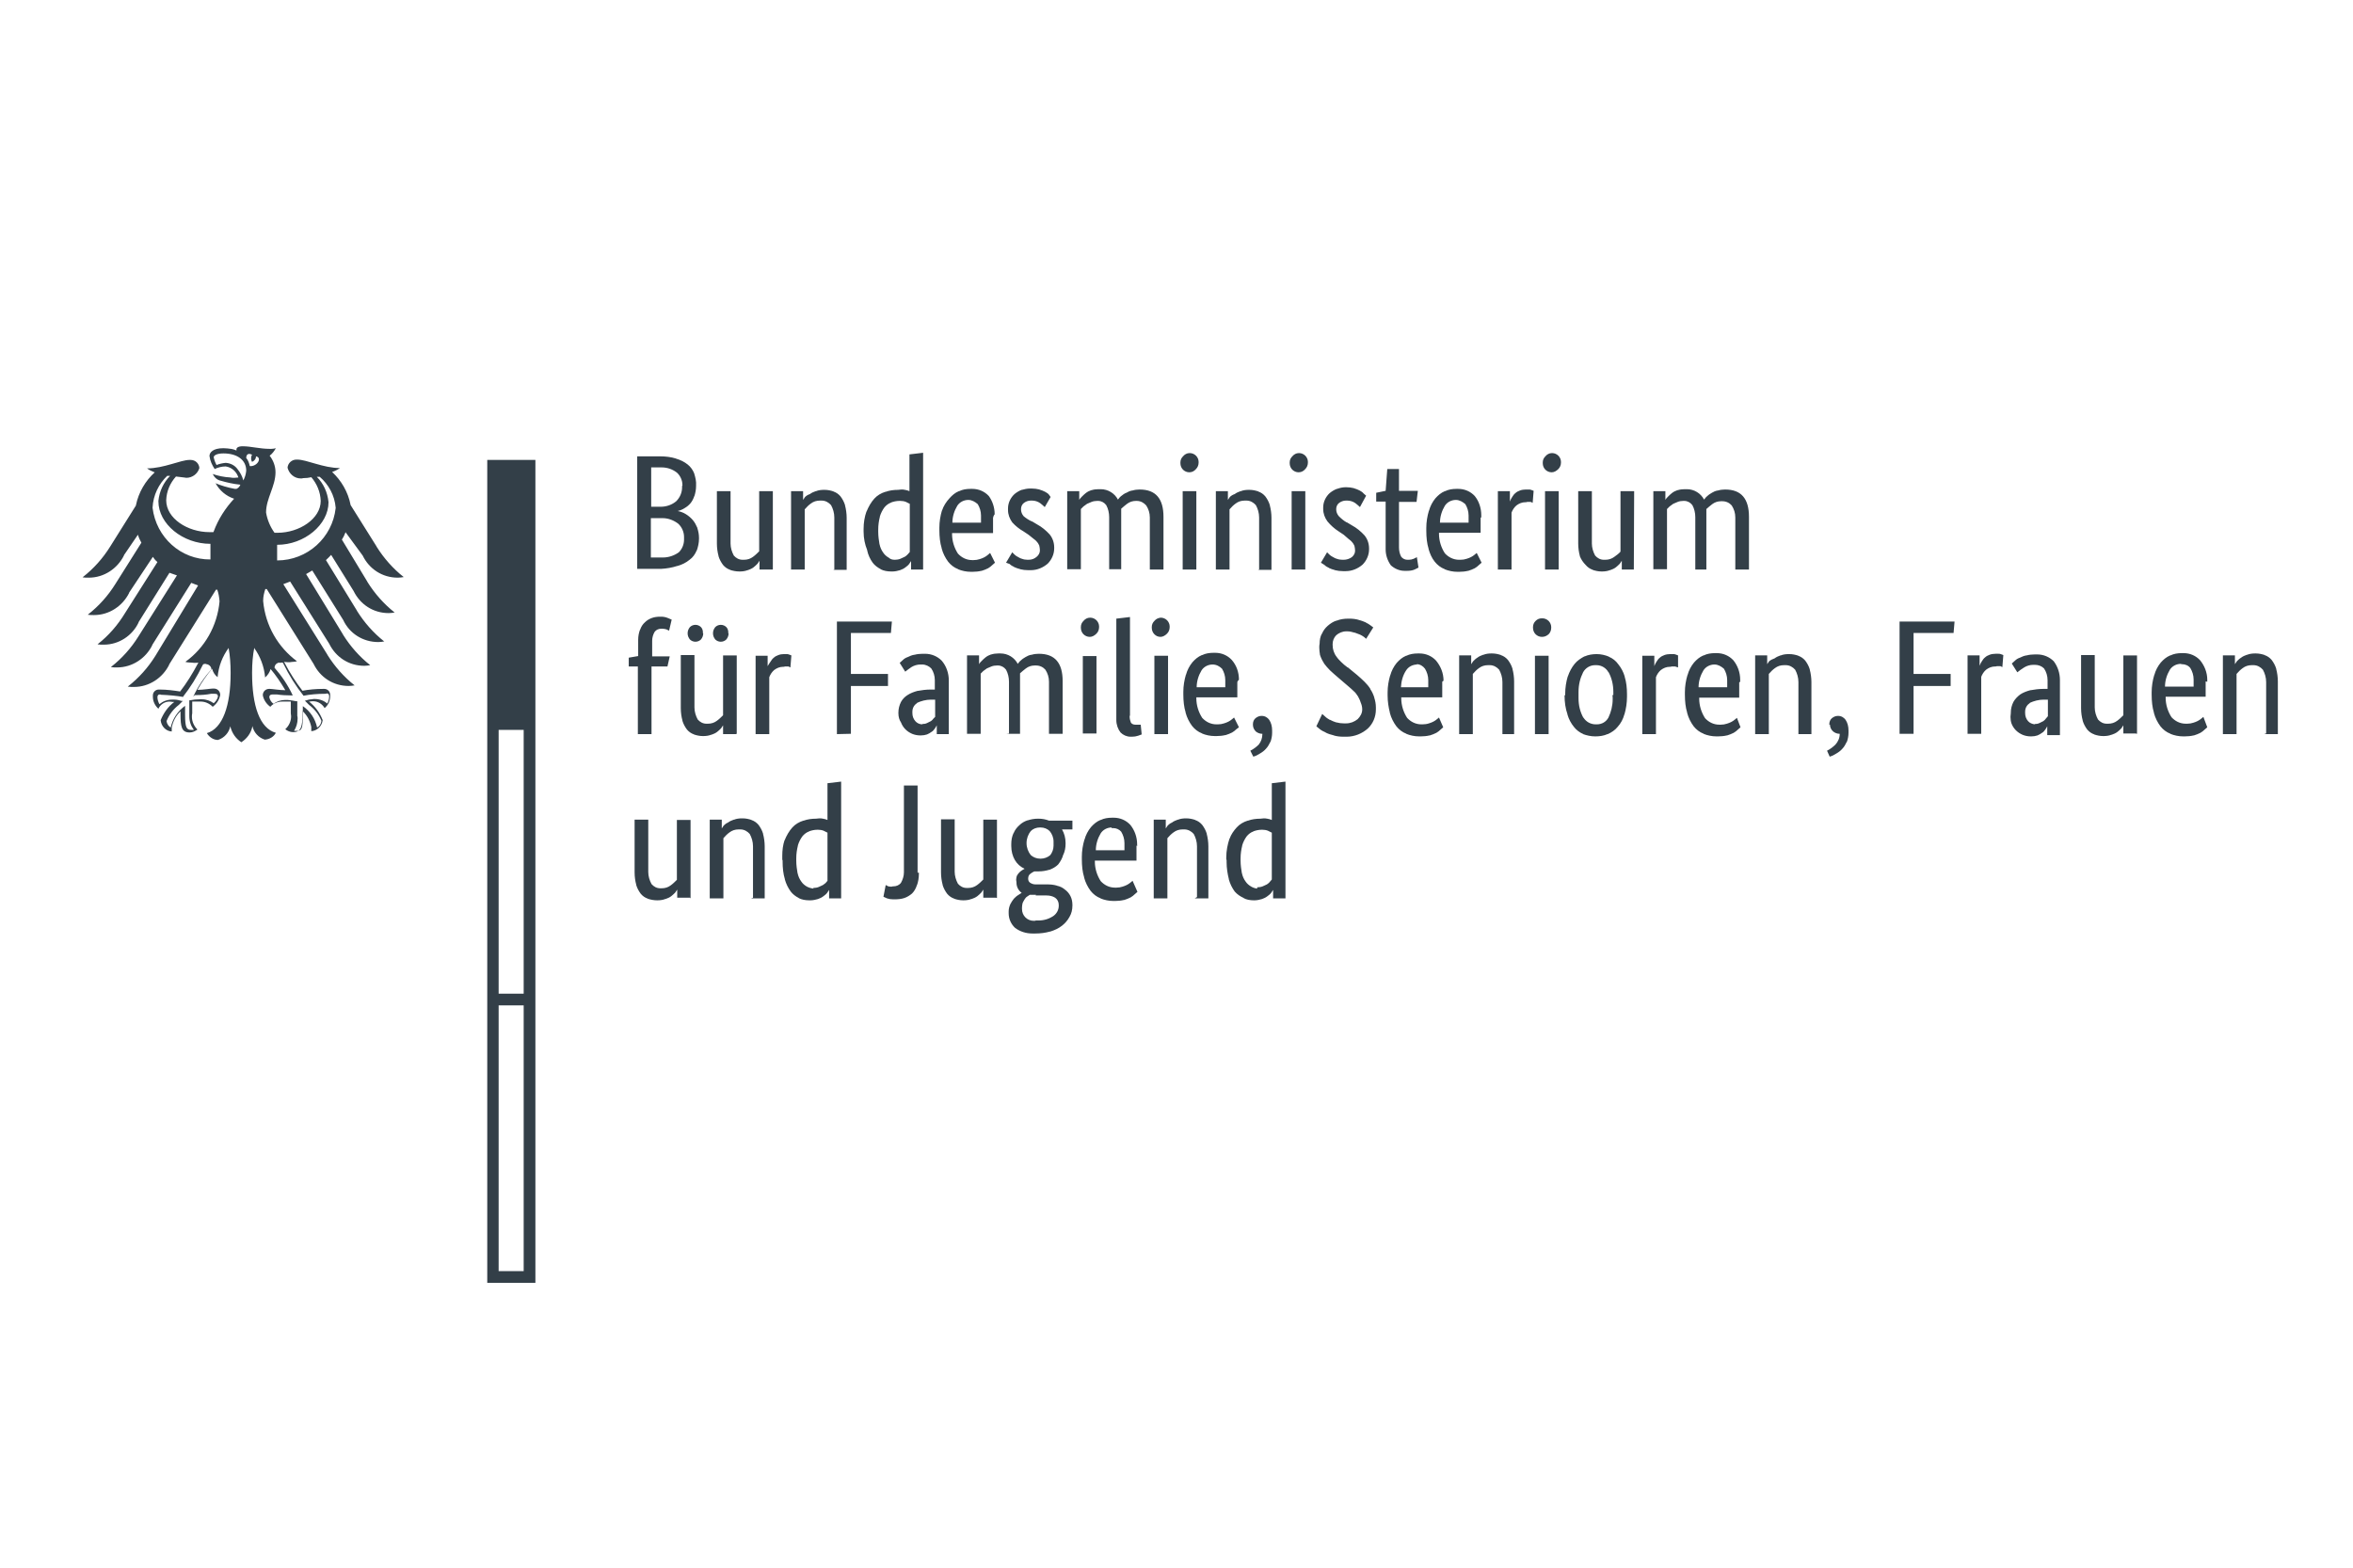
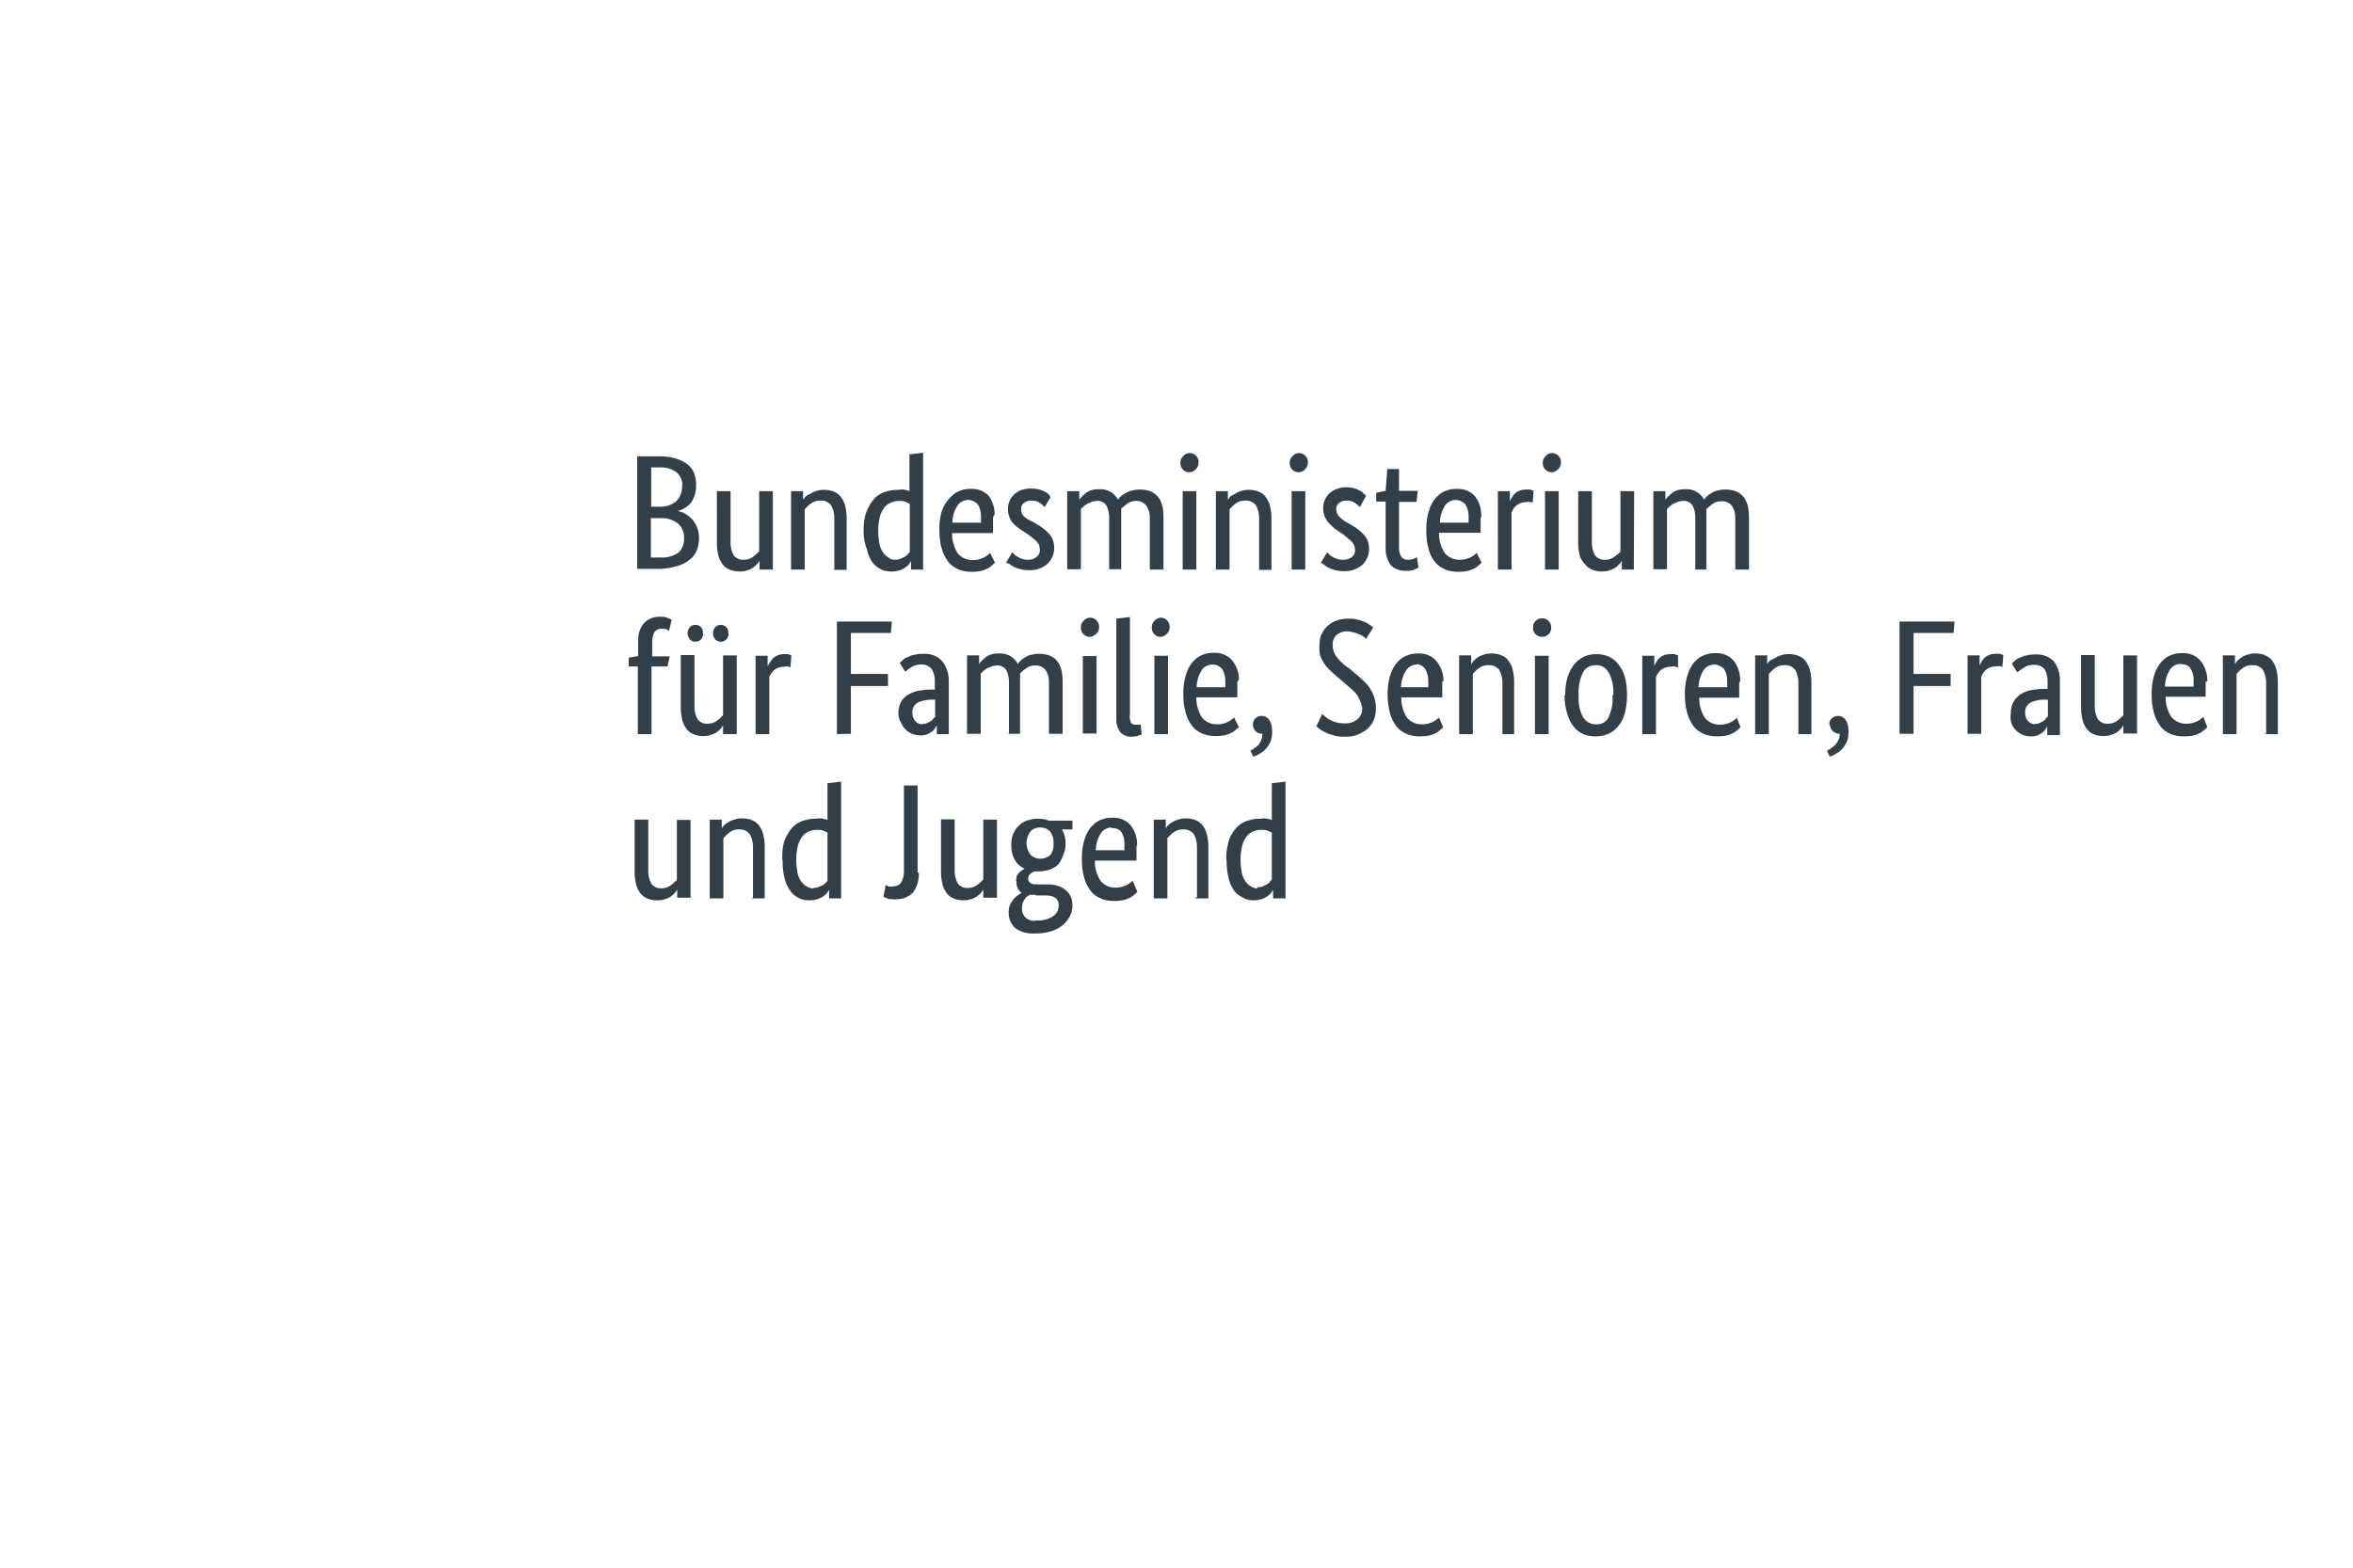
<svg xmlns="http://www.w3.org/2000/svg" version="1.1" id="Ebene_1" x="0px" y="0px" viewBox="0 0 723.4 482.2" style="enable-background:new 0 0 723.4 482.2;" xml:space="preserve">
  <style type="text/css">
	.st0{fill:#333F48;}
</style>
  <g>
    <path class="st0" d="M214,149.3c0,0,0,0.1,0,0.1c0,1.1-0.2,2.1-0.5,3.1l0-0.1c-0.3,0.9-0.7,1.7-1.2,2.3l0,0   c-0.5,0.6-1.1,1.1-1.8,1.5l0,0c-0.6,0.4-1.3,0.7-2.1,0.9l-0.1,0c1,0.2,1.8,0.5,2.6,1l0,0c0.8,0.5,1.5,1.1,2.1,1.8l0,0   c0.6,0.7,1,1.5,1.4,2.4l0,0.1c0.3,0.9,0.5,1.9,0.5,3c0,0,0,0.1,0,0.1v0c0,0,0,0.1,0,0.1c0,1.3-0.3,2.6-0.7,3.7l0-0.1   c-0.5,1.2-1.2,2.2-2.2,2.9l0,0c-1.1,0.9-2.3,1.5-3.7,1.9l-0.1,0c-1.5,0.5-3.2,0.8-5,0.9h0h-7.3v-34.6h6.7c0.1,0,0.2,0,0.3,0   c1.7,0,3.4,0.2,5,0.7l-0.1,0c1.4,0.4,2.6,1,3.6,1.8l0,0c0.9,0.7,1.6,1.7,2,2.7l0,0C213.8,146.8,214.1,148,214,149.3L214,149.3   L214,149.3L214,149.3z M209.8,149.3c0,0,0-0.1,0-0.2c0-1.5-0.7-2.9-1.7-3.8l0,0c-1.3-1-2.9-1.6-4.7-1.6c-0.2,0-0.4,0-0.7,0l0,0   h-2.5v12.1h2.3c0.2,0,0.4,0,0.6,0c1.8,0,3.5-0.6,4.8-1.7l0,0c1.1-1.1,1.8-2.6,1.8-4.3c0-0.1,0-0.3,0-0.4v0L209.8,149.3z    M210.3,165.4c0-0.1,0-0.2,0-0.3c0-1.6-0.7-3.1-1.8-4.1l0,0c-1.3-1-3-1.7-4.8-1.7c-0.2,0-0.4,0-0.6,0h0h-3v12.1h3   c0.2,0,0.5,0,0.7,0c1.8,0,3.5-0.6,4.9-1.6l0,0c1-1,1.6-2.4,1.6-3.9C210.3,165.8,210.3,165.6,210.3,165.4L210.3,165.4z M237.2,175.1   h-3.7v-2.7c-0.2,0.3-0.4,0.6-0.6,0.9l0,0c-0.4,0.4-0.8,0.8-1.2,1.1l0,0c-0.5,0.4-1.2,0.7-1.8,0.9l-0.1,0c-0.7,0.3-1.6,0.4-2.4,0.4   c0,0,0,0,0,0l0,0c0,0-0.1,0-0.1,0c-1,0-2-0.2-2.9-0.5l0.1,0c-0.9-0.3-1.6-0.8-2.2-1.5l0,0c-0.6-0.8-1.1-1.7-1.4-2.7l0-0.1   c-0.3-1.1-0.5-2.4-0.5-3.8c0-0.2,0-0.3,0-0.5v0V151h4.2v15.5c0,0.2,0,0.4,0,0.6c0,1.3,0.4,2.6,1,3.7l0,0c0.7,0.8,1.6,1.3,2.7,1.3   c0.1,0,0.2,0,0.3,0h0c0,0,0.1,0,0.1,0c1.1,0,2-0.3,2.8-0.9l0,0c0.7-0.5,1.3-1.1,1.9-1.7l0,0V151h4.2v24.1H237.2z M256.5,175.1   v-15.5c0-0.1,0-0.3,0-0.5c0-1.4-0.4-2.7-1-3.8l0,0c-0.7-0.8-1.7-1.4-2.9-1.4c-0.1,0-0.2,0-0.3,0h0c-0.1,0-0.1,0-0.2,0   c-1.1,0-2,0.3-2.8,0.9l0,0c-0.7,0.5-1.3,1.1-1.9,1.8l0,0v18.5h-4.2V151h3.7v2.7c0.2-0.3,0.4-0.6,0.6-0.9l0,0   c0.4-0.4,0.9-0.7,1.5-0.9l0,0c0.5-0.4,1.2-0.7,1.8-0.9l0.1,0c0.7-0.3,1.6-0.4,2.4-0.4c0,0,0.1,0,0.1,0h0c0,0,0.1,0,0.1,0   c1,0,1.9,0.2,2.8,0.5l-0.1,0c0.9,0.3,1.6,0.8,2.2,1.5l0,0c0.6,0.8,1.1,1.7,1.4,2.7l0,0.1c0.3,1.1,0.5,2.5,0.5,3.8   c0,0.1,0,0.3,0,0.4v0v15.6h-4.2L256.5,175.1z M265.5,163.4c0-0.2,0-0.5,0-0.8c0-1.9,0.3-3.7,0.9-5.4l0,0.1c0.6-1.5,1.4-2.9,2.4-4   l0,0c0.9-1,2.1-1.7,3.4-2.1l0.1,0c1.1-0.4,2.4-0.6,3.8-0.6h0c0.3,0,0.7-0.1,1-0.1c0.4,0,0.7,0,1.1,0.1l0,0c0.5,0.1,1,0.2,1.4,0.4   l0,0v-11.3l4.2-0.5v35.9h-3.7v-2.6c-0.2,0.3-0.4,0.6-0.6,0.9l0,0c-0.3,0.4-0.7,0.7-1.1,1l0,0c-0.5,0.4-1.1,0.7-1.7,0.9l0,0   c-0.7,0.2-1.5,0.4-2.3,0.4c0,0-0.1,0-0.1,0h0c-0.1,0-0.2,0-0.3,0c-1.2,0-2.3-0.2-3.3-0.7l0.1,0c-1-0.5-1.9-1.2-2.5-2l0,0   c-0.8-1.1-1.4-2.4-1.7-3.8l0-0.1C265.9,167.4,265.5,165.5,265.5,163.4L265.5,163.4L265.5,163.4z M275.1,172.1   C275.1,172.1,275.1,172.1,275.1,172.1c0.6,0,1.2-0.1,1.7-0.3l0,0c0.5-0.2,0.9-0.4,1.3-0.6l0,0c0.4-0.2,0.7-0.5,1-0.8v0l0.6-0.7   v-14.8c-0.4-0.2-0.8-0.4-1.2-0.6l0,0c-0.5-0.2-1.1-0.3-1.7-0.3c-0.1,0-0.1,0-0.2,0h0c0,0,0,0-0.1,0c-0.9,0-1.8,0.2-2.6,0.5l0.1,0   c-0.9,0.3-1.6,0.9-2.1,1.5l0,0c-0.6,0.8-1.1,1.8-1.4,2.8l0,0.1c-0.3,1.2-0.5,2.5-0.5,3.9c0,0.1,0,0.2,0,0.3v0c0,0.1,0,0.3,0,0.4   c0,1.4,0.2,2.7,0.4,3.9l0-0.1c0.2,1,0.6,1.9,1.2,2.7l0,0c0.4,0.6,1,1.1,1.7,1.5l0,0C273.7,171.9,274.3,172.1,275.1,172.1   L275.1,172.1L275.1,172.1z M305.3,159.2c0,1,0,1.9,0,2.7s0,1.4,0,2h-12.6c0,0.1,0,0.2,0,0.3c0,2.2,0.7,4.3,1.8,6l0,0   c1.1,1.2,2.6,2,4.4,2c0.1,0,0.2,0,0.3,0h0c0,0,0,0,0.1,0c0.7,0,1.3-0.1,1.9-0.3l0,0c1-0.3,1.8-0.7,2.5-1.3l0,0l0.7-0.6l1.5,3   l-0.8,0.7c-0.4,0.4-0.8,0.7-1.3,1l0,0c-0.6,0.3-1.3,0.6-2,0.8l-0.1,0c-0.8,0.2-1.8,0.3-2.7,0.3c-0.1,0-0.2,0-0.2,0h0   c-0.1,0-0.2,0-0.3,0c-1.4,0-2.8-0.3-4-0.8l0.1,0c-1.3-0.5-2.3-1.3-3.1-2.3l0,0c-0.9-1.2-1.6-2.6-2-4.1l0-0.1   c-0.5-1.6-0.7-3.5-0.7-5.5c0-0.1,0-0.3,0-0.4v0c0-0.1,0-0.3,0-0.4c0-1.8,0.3-3.6,0.8-5.3l0,0.1c0.5-1.5,1.3-2.7,2.3-3.8l0,0   c0.8-0.9,1.7-1.7,2.9-2.2l0.1,0c1-0.5,2.2-0.7,3.5-0.7c0,0,0,0,0.1,0h0c0.1,0,0.2,0,0.4,0c2,0,3.8,0.8,5.1,2.2l0,0   c1.1,1.5,1.8,3.5,1.8,5.6C305.4,158.6,305.4,158.9,305.3,159.2L305.3,159.2L305.3,159.2z M297.7,153.7c-1.4,0-2.7,0.7-3.4,1.8l0,0   c-0.9,1.5-1.5,3.3-1.5,5.2l0,0h8.8c0-0.1,0-0.2,0-0.4s0-0.3,0-0.4v0c0-0.3,0-0.6,0-1c0-0.1,0-0.2,0-0.4c0-1.3-0.4-2.5-1-3.5l0,0   C299.8,154.3,298.8,153.7,297.7,153.7C297.7,153.7,297.7,153.7,297.7,153.7L297.7,153.7L297.7,153.7z M321.2,155.9   c-0.4-0.4-0.9-0.8-1.4-1.2l0,0c-0.7-0.5-1.6-0.8-2.5-0.8c-0.1,0-0.2,0-0.2,0h0c-0.1,0-0.1,0-0.2,0c-0.8,0-1.6,0.3-2.2,0.8l0,0   c-0.5,0.4-0.8,1.1-0.8,1.8c0,0,0,0,0,0l0,0c0,0,0,0.1,0,0.1c0,0.8,0.3,1.5,0.8,2.1l0,0c0.7,0.6,1.6,1.2,2.5,1.6l0.1,0l1.5,0.9   c1.5,0.8,2.8,1.9,3.9,3.1l0,0c0.9,1.1,1.4,2.5,1.4,4c0,0.1,0,0.1,0,0.2v0c0,0,0,0.1,0,0.1c0,1.8-0.8,3.5-2,4.7l0,0   c-1.4,1.2-3.2,2-5.2,2c-0.2,0-0.4,0-0.6,0h0c-0.1,0-0.1,0-0.2,0c-0.8,0-1.7-0.1-2.5-0.3l0.1,0c-0.7-0.2-1.4-0.4-2-0.7l0.1,0   c-0.5-0.2-1-0.5-1.4-0.9l0,0l-1.1-0.4l1.9-3.2l0.7,0.7c0.3,0.3,0.6,0.5,1,0.7l0,0c0.4,0.2,0.8,0.5,1.3,0.6l0,0   c0.5,0.2,1.1,0.3,1.7,0.3c0,0,0.1,0,0.1,0h0c0.1,0,0.2,0,0.2,0c1,0,1.8-0.3,2.5-0.9l0,0c0.6-0.5,1-1.2,1-1.9v0c0,0,0-0.1,0-0.2   c0-0.5-0.1-0.9-0.2-1.4l0,0c-0.2-0.4-0.4-0.8-0.7-1.1l0,0c-0.3-0.4-0.7-0.7-1.1-1l0,0l-1.5-1.2l-1.5-1c-1.4-0.8-2.5-1.7-3.5-2.8   l0,0c-0.8-1.1-1.3-2.4-1.3-3.8c0-0.1,0-0.3,0-0.4v0c0,0,0,0,0-0.1c0-1.7,0.8-3.3,2-4.4l0,0c0.6-0.5,1.4-1,2.2-1.3l0.1,0   c0.7-0.2,1.6-0.4,2.4-0.4c0.2,0,0.3,0,0.5,0h0c0,0,0.1,0,0.1,0c0.8,0,1.6,0.1,2.4,0.3l-0.1,0c0.7,0.2,1.2,0.4,1.8,0.7l0,0   c0.5,0.3,0.9,0.5,1.2,0.9l0,0l0.5,0.7L321.2,155.9z M341,175.1v-15.5c0-0.2,0-0.4,0-0.6c0-1.3-0.3-2.6-0.9-3.7l0,0   c-0.6-0.8-1.5-1.3-2.5-1.3c-0.1,0-0.2,0-0.2,0h0c0,0-0.1,0-0.1,0c-0.6,0-1.2,0.1-1.7,0.3l0,0c-0.5,0.2-1,0.4-1.4,0.6l0,0   c-0.4,0.3-0.7,0.5-1.1,0.8l0,0l-0.8,0.8v18.5h-4.2V151h3.7v2.7c0.2-0.4,0.5-0.7,0.8-1l0,0c0.4-0.4,0.8-0.8,1.2-1.1l0,0   c0.5-0.4,1.1-0.7,1.7-0.9l0.1,0c0.6-0.2,1.4-0.3,2.1-0.3c0.1,0,0.1,0,0.2,0h0c0.1,0,0.3,0,0.5,0c2.3,0,4.3,1.3,5.3,3.2l0,0   c0.3-0.4,0.6-0.8,1-1.1l0,0c0.5-0.4,1-0.8,1.6-1l0,0c0.5-0.3,1.1-0.6,1.8-0.7l0.1,0c0.6-0.2,1.4-0.3,2.1-0.3c0,0,0.1,0,0.1,0h0   c4.9,0,7.3,2.8,7.3,8.4v16.2h-4.2v-15.5c0-0.2,0-0.3,0-0.5c0-1.4-0.4-2.6-1.1-3.7l0,0c-0.7-0.8-1.7-1.4-2.9-1.4c-0.1,0-0.2,0-0.2,0   h0c0,0-0.1,0-0.1,0c-1,0-1.9,0.3-2.7,0.9l0,0c-0.7,0.5-1.2,1-1.8,1.5l0,0c0,0.2,0,0.4,0,0.6c0,0.2,0,0.4,0,0.6v0c0,0.4,0,0.9,0,1.3   v16.1h-4.2H341z M367.8,175.1h-4.2V151h4.2V175.1z M365.7,145.2c0,0-0.1,0-0.1,0c-0.7,0-1.4-0.3-1.9-0.8l0,0   c-0.5-0.5-0.8-1.2-0.8-2c0,0,0-0.1,0-0.1v0c0,0,0-0.1,0-0.1c0-0.8,0.3-1.4,0.8-1.9l0,0c0.5-0.6,1.2-1,2-1l0,0c0,0,0,0,0.1,0   c0.7,0,1.4,0.3,1.9,0.8l0,0c0.5,0.5,0.8,1.2,0.8,1.9c0,0,0,0.1,0,0.1v0c0,0,0,0.1,0,0.1c0,0.8-0.3,1.5-0.8,2l0,0   C367.2,144.8,366.5,145.2,365.7,145.2L365.7,145.2L365.7,145.2z M387.1,175.1v-15.5c0-0.1,0-0.3,0-0.5c0-1.4-0.4-2.7-1-3.8l0,0   c-0.7-0.8-1.7-1.4-2.9-1.4c-0.1,0-0.2,0-0.3,0h0c-0.1,0-0.1,0-0.2,0c-1.1,0-2,0.3-2.8,0.9l0,0c-0.7,0.5-1.3,1.1-1.9,1.8l0,0v18.5   h-4.2V151h3.7v2.7c0.2-0.3,0.4-0.6,0.6-0.9l0,0c0.4-0.4,0.9-0.7,1.5-0.9l0,0c0.5-0.4,1.2-0.7,1.8-0.9l0.1,0   c0.7-0.3,1.6-0.4,2.4-0.4c0,0,0.1,0,0.1,0h0c0,0,0.1,0,0.1,0c1,0,1.9,0.2,2.8,0.5l-0.1,0c0.9,0.3,1.6,0.8,2.2,1.5l0,0   c0.6,0.8,1.1,1.7,1.4,2.7l0,0.1c0.3,1.1,0.5,2.5,0.5,3.8c0,0.1,0,0.3,0,0.4v0v15.6h-4.2L387.1,175.1z M401.3,175.1h-4.2V151h4.2   V175.1z M399.3,145.2c0,0-0.1,0-0.1,0c-0.7,0-1.4-0.3-1.9-0.8l0,0c-0.5-0.5-0.8-1.2-0.8-2c0,0,0-0.1,0-0.1v0c0,0,0-0.1,0-0.1   c0-0.8,0.3-1.4,0.8-1.9l0,0c0.5-0.6,1.2-1,2-1l0,0c0,0,0,0,0.1,0c0.7,0,1.4,0.3,1.9,0.8l0,0c0.5,0.5,0.8,1.2,0.8,1.9   c0,0,0,0.1,0,0.1v0c0,0,0,0.1,0,0.1c0,0.8-0.3,1.5-0.8,2l0,0C400.8,144.8,400.1,145.2,399.3,145.2L399.3,145.2L399.3,145.2z    M418.1,155.9c-0.4-0.4-0.9-0.8-1.4-1.2l0,0c-0.7-0.5-1.6-0.8-2.5-0.8c-0.1,0-0.2,0-0.2,0h0c-0.1,0-0.1,0-0.2,0   c-0.8,0-1.6,0.3-2.2,0.8l0,0c-0.5,0.4-0.8,1.1-0.8,1.8c0,0,0,0,0,0l0,0c0,0,0,0.1,0,0.1c0,0.8,0.3,1.5,0.8,2.1l0,0   c0.7,0.7,1.5,1.4,2.4,1.9l0.1,0l1.5,0.9c1.5,0.8,2.8,1.9,3.9,3.1l0,0c0.9,1.1,1.4,2.5,1.4,4c0,0.1,0,0.1,0,0.2v0c0,0,0,0.1,0,0.1   c0,1.8-0.8,3.5-2,4.7l0,0c-1.4,1.2-3.2,2-5.2,2c-0.2,0-0.4,0-0.6,0h0c-0.1,0-0.1,0-0.2,0c-0.8,0-1.7-0.1-2.5-0.3l0.1,0   c-0.7-0.2-1.4-0.4-2-0.7l0.1,0c-0.5-0.2-1-0.5-1.4-0.9l0,0l-1.1-0.7l1.9-3.2l0.7,0.7c0.3,0.3,0.6,0.5,1,0.7l0,0   c0.4,0.2,0.8,0.5,1.3,0.6l0,0c0.5,0.2,1.1,0.3,1.7,0.3c0,0,0.1,0,0.1,0h0c0.1,0,0.2,0,0.3,0c0.9,0,1.8-0.3,2.5-0.8l0,0   c0.6-0.5,1-1.2,1-1.9v0c0,0,0-0.1,0-0.2c0-0.5-0.1-0.9-0.2-1.4l0,0c-0.2-0.4-0.4-0.8-0.7-1.1l0,0c-0.3-0.4-0.7-0.7-1.1-1l0,0   l-1.5-1.3l-1.5-1c-1.4-0.9-2.5-1.9-3.5-3.1l0,0c-0.8-1.1-1.3-2.4-1.3-3.8c0-0.1,0-0.3,0-0.4v0c0,0,0,0,0-0.1c0-1.7,0.8-3.3,2-4.4   l0,0c0.6-0.5,1.4-1,2.2-1.3l0.1,0c0.8-0.3,1.7-0.5,2.6-0.5c0,0,0.1,0,0.1,0h0c0,0,0.1,0,0.1,0c0.8,0,1.6,0.1,2.4,0.3l-0.1,0   c0.7,0.2,1.2,0.4,1.8,0.7l0,0c0.5,0.3,0.9,0.5,1.2,0.9l0,0l0.8,0.7L418.1,155.9z M435.5,154.3h-5.4v13.4c0,0.2,0,0.4,0,0.6   c0,1,0.2,2,0.7,2.9l0,0c0.5,0.6,1.2,0.9,1.9,0.9c0.1,0,0.2,0,0.3,0h0c0,0,0.1,0,0.1,0c0.5,0,1-0.1,1.5-0.3l0,0l1-0.5l0.5,3.2   c-0.4,0.2-0.8,0.4-1.2,0.6l0,0c-0.7,0.3-1.5,0.4-2.3,0.4c-0.1,0-0.2,0-0.3,0h0c-0.1,0-0.3,0-0.5,0c-1.6,0-3.1-0.7-4.2-1.7l0,0   c-1-1.4-1.6-3.1-1.6-4.9c0-0.3,0-0.6,0-0.8l0,0v-13.9h-2.9v-2.7l2.9-0.6l0.5-6.7h3.6v6.7h5.8L435.5,154.3z M455.2,159.1   c0,1,0,1.9,0,2.7c0,0.8,0,1.4,0,2h-12.8c0,0.1,0,0.2,0,0.3c0,2.2,0.7,4.3,1.8,6l0,0c1.1,1.2,2.6,2,4.4,2c0.1,0,0.2,0,0.3,0h0   c0,0,0,0,0.1,0c0.7,0,1.3-0.1,1.9-0.3l0,0c1-0.3,1.8-0.7,2.5-1.3l0,0l0.6-0.5l1.5,3l-0.8,0.7c-0.4,0.4-0.8,0.7-1.3,1l0,0   c-0.6,0.3-1.3,0.6-2,0.8l-0.1,0c-0.8,0.2-1.8,0.3-2.7,0.3c-0.1,0-0.2,0-0.2,0h0c-0.1,0-0.2,0-0.3,0c-1.4,0-2.8-0.3-4-0.8l0.1,0   c-1.3-0.5-2.3-1.3-3.1-2.3l0,0c-0.9-1.1-1.5-2.5-1.9-3.9l0-0.1c-0.5-1.6-0.7-3.5-0.7-5.5c0-0.1,0-0.3,0-0.4v0c0-0.2,0-0.3,0-0.5   c0-1.8,0.3-3.6,0.8-5.3l0,0.1c0.4-1.5,1.1-2.8,2-3.9l0,0c0.8-0.9,1.7-1.7,2.9-2.2l0.1,0c1-0.5,2.2-0.7,3.5-0.7c0,0,0,0,0.1,0h0   c0.1,0,0.2,0,0.4,0c2,0,3.8,0.8,5.1,2.2l0,0c1.3,1.6,2,3.7,2,5.9c0,0.2,0,0.4,0,0.7l0,0L455.2,159.1z M447.6,153.7   c-1.4,0-2.7,0.7-3.4,1.8l0,0c-0.9,1.5-1.5,3.3-1.5,5.2l0,0h8.8c0-0.1,0-0.2,0-0.4s0-0.3,0-0.4v0c0-0.3,0-0.6,0-1c0-0.1,0-0.2,0-0.4   c0-1.3-0.4-2.5-1-3.5l0,0C449.7,154.3,448.7,153.7,447.6,153.7C447.6,153.7,447.6,153.7,447.6,153.7L447.6,153.7L447.6,153.7z    M471.2,154.6l-0.6-0.3c-0.2,0-0.4,0-0.7,0s-0.5,0-0.7,0.1l0,0c-0.1,0-0.2,0-0.2,0c-1.1,0-2,0.4-2.8,1l0,0   c-0.7,0.6-1.2,1.4-1.5,2.2l0,0v17.5h-4.2V151h3.7v3.2c0.2-0.5,0.4-1,0.7-1.4l0,0c0.3-0.5,0.6-0.9,1-1.2l0,0   c0.4-0.4,0.9-0.6,1.4-0.8l0,0c0.5-0.2,1.2-0.3,1.8-0.3c0.1,0,0.1,0,0.2,0h0c0.2,0,0.5,0,0.7,0c0.2,0,0.5,0,0.7,0.1l0,0l0.8,0.3   L471.2,154.6z M479.2,175.1H475V151h4.2V175.1z M477.1,145.2c0,0-0.1,0-0.1,0c-0.7,0-1.4-0.3-1.9-0.8l0,0c-0.5-0.5-0.8-1.2-0.8-2   c0,0,0-0.1,0-0.1v0c0,0,0-0.1,0-0.1c0-0.8,0.3-1.4,0.8-1.9l0,0c0.5-0.6,1.2-1,2-1l0,0c0,0,0,0,0.1,0c0.7,0,1.4,0.3,1.9,0.8l0,0   c0.5,0.5,0.8,1.2,0.8,1.9c0,0,0,0.1,0,0.1v0c0,0,0,0.1,0,0.1c0,0.8-0.3,1.5-0.8,2l0,0C478.5,144.8,477.8,145.2,477.1,145.2   L477.1,145.2L477.1,145.2z M502.3,175.1h-3.7v-2.7c-0.2,0.3-0.4,0.6-0.6,0.9l0,0c-0.4,0.4-0.8,0.8-1.2,1.1l0,0   c-0.5,0.4-1.2,0.7-1.8,0.9l-0.1,0c-0.7,0.3-1.6,0.4-2.4,0.4c0,0,0,0,0,0l0,0c0,0-0.1,0-0.1,0c-1,0-1.9-0.2-2.8-0.5l0.1,0   c-0.9-0.3-1.6-0.8-2.2-1.5l0,0c-0.8-0.8-1.4-1.7-1.8-2.7l0-0.1c-0.3-1.1-0.5-2.4-0.5-3.8c0-0.2,0-0.3,0-0.5v0V151h4.2v15.5   c0,0.2,0,0.4,0,0.6c0,1.3,0.4,2.6,1,3.7l0,0c0.7,0.8,1.6,1.3,2.7,1.3c0.1,0,0.2,0,0.3,0h0c0,0,0.1,0,0.1,0c1.1,0,2-0.3,2.8-0.9l0,0   c0.7-0.5,1.4-1,1.9-1.6l0,0V151h4.2L502.3,175.1L502.3,175.1z M521.2,175.1v-15.5c0-0.2,0-0.4,0-0.6c0-1.3-0.3-2.6-0.9-3.7l0,0   c-0.6-0.8-1.5-1.3-2.5-1.3c-0.1,0-0.2,0-0.2,0h0c0,0-0.1,0-0.1,0c-0.6,0-1.2,0.1-1.7,0.3l0,0c-0.5,0.2-1,0.4-1.4,0.6l0,0   c-0.4,0.3-0.7,0.5-1.1,0.8l0,0l-0.8,0.8v18.5h-4.2V151h3.7v2.7c0.2-0.4,0.5-0.7,0.8-1l0,0c0.4-0.4,0.8-0.8,1.2-1.1l0,0   c0.5-0.4,1.1-0.7,1.7-0.9l0.1,0c0.6-0.2,1.4-0.3,2.1-0.3c0.1,0,0.1,0,0.2,0h0c0.1,0,0.3,0,0.5,0c2.3,0,4.3,1.3,5.3,3.2l0,0   c0.3-0.4,0.6-0.8,1-1.1l0,0c0.4-0.4,0.9-0.7,1.4-1l0,0c0.5-0.3,1.1-0.6,1.8-0.7l0.1,0c0.6-0.2,1.4-0.3,2.1-0.3c0,0,0.1,0,0.1,0h0   c4.9,0,7.3,2.8,7.3,8.4v16.2h-4.2v-15.5c0-0.2,0-0.3,0-0.5c0-1.4-0.4-2.6-1.1-3.7l0,0c-0.7-0.8-1.7-1.3-2.9-1.3c-0.1,0-0.2,0-0.3,0   h0c0,0-0.1,0-0.1,0c-1,0-1.9,0.3-2.7,0.9l0,0c-0.7,0.5-1.2,1-1.8,1.5l0,0c0,0.2,0,0.4,0,0.6c0,0.2,0,0.4,0,0.6v0c0,0.4,0,0.9,0,1.3   v16.1h-4.2L521.2,175.1z M205.2,204.9h-4.9v20.8h-4.2v-20.8h-2.8v-2.7l2.9-0.5v-4.8c0-0.1,0-0.2,0-0.2c0-1.1,0.2-2.2,0.6-3.2l0,0.1   c0.3-0.9,0.8-1.7,1.5-2.3l0,0c0.6-0.6,1.3-1,2.1-1.3l0,0c0.8-0.3,1.7-0.4,2.6-0.4l0,0l0,0c0.1,0,0.1,0,0.2,0c0.7,0,1.4,0.1,2.1,0.4   l0,0l1.2,0.5l-0.8,3.4l-0.8-0.4c-0.4-0.1-0.8-0.2-1.2-0.2c-0.1,0-0.1,0-0.2,0h0c-0.1,0-0.1,0-0.2,0c-0.8,0-1.5,0.3-2,0.9l0,0   c-0.5,0.8-0.8,1.8-0.8,2.8c0,0.2,0,0.4,0,0.6l0,0v4.2h5.4L205.2,204.9z M226.2,225.7h-3.9V223c-0.2,0.3-0.4,0.6-0.6,0.9l0,0   c-0.4,0.4-0.8,0.8-1.2,1.1l0,0c-0.5,0.4-1.2,0.7-1.8,0.9l-0.1,0c-0.7,0.3-1.6,0.4-2.4,0.4c0,0,0,0,0,0l0,0c0,0-0.1,0-0.1,0   c-1,0-1.9-0.2-2.8-0.5l0.1,0c-0.9-0.3-1.6-0.8-2.2-1.5l0,0c-0.6-0.8-1.1-1.7-1.4-2.7l0-0.1c-0.3-1.1-0.5-2.4-0.5-3.8   c0-0.2,0-0.3,0-0.5v0v-15.8h4.2v15.5c0,0.2,0,0.4,0,0.6c0,1.3,0.4,2.6,1,3.7l0,0c0.7,0.8,1.6,1.3,2.7,1.3c0.1,0,0.2,0,0.3,0h0   c0,0,0.1,0,0.1,0c1.1,0,2-0.3,2.8-0.9l0,0c0.7-0.5,1.3-1.1,1.9-1.7l0,0v-18.4h4.2v24.1L226.2,225.7z M216.2,194.7   C216.2,194.7,216.2,194.8,216.2,194.7c0,0.8-0.3,1.4-0.7,1.9l0,0c-0.4,0.4-1,0.7-1.7,0.7c-0.7,0-1.3-0.3-1.7-0.7l0,0   c-0.4-0.5-0.7-1.1-0.7-1.9s0.3-1.4,0.7-1.9l0,0c0.4-0.4,1-0.7,1.7-0.7c0.7,0,1.3,0.3,1.7,0.7l0,0c0.4,0.4,0.6,1,0.6,1.6   c0,0.1,0,0.2,0,0.3v0H216.2z M224,194.7C224,194.7,224,194.8,224,194.7c0,0.8-0.3,1.4-0.7,1.9l0,0c-0.4,0.4-1,0.7-1.7,0.7   c-0.7,0-1.3-0.3-1.7-0.7l0,0c-0.4-0.5-0.7-1.1-0.7-1.9s0.3-1.4,0.7-1.9l0,0c0.4-0.4,1-0.7,1.7-0.7c0.7,0,1.3,0.3,1.7,0.7l0,0   c0.4,0.4,0.6,1,0.6,1.6c0,0.1,0,0.2,0,0.3v0H224z M243,205.2l-0.6-0.3c-0.2,0-0.4,0-0.7,0s-0.5,0-0.7,0.1l0,0c-0.1,0-0.2,0-0.2,0   c-1.1,0-2,0.4-2.8,1l0,0c-0.7,0.6-1.2,1.4-1.5,2.2l0,0v17.5h-4.2v-24.1h3.7v3.2c0.3-0.5,0.6-1,0.9-1.4l0,0c0.3-0.5,0.6-0.9,1-1.2   l0,0c0.4-0.4,0.9-0.6,1.4-0.8l0,0c0.5-0.2,1.1-0.3,1.7-0.3c0,0,0.1,0,0.1,0h0c0.2,0,0.5,0,0.7,0c0.2,0,0.5,0,0.7,0.1l0,0l0.8,0.3   L243,205.2z M257.3,225.7v-34.6h16.9l-0.3,3.5h-12.3v12.6h11.4v3.7h-11.4v14.7L257.3,225.7L257.3,225.7z M276.2,219.3   c0-0.1,0-0.2,0-0.2c0-1.2,0.3-2.3,0.8-3.3l0,0c0.5-0.9,1.2-1.6,2-2.1l0,0c0.9-0.6,2-1,3.1-1.3l0.1,0c1.1-0.2,2.5-0.4,3.8-0.4   c0,0,0,0,0.1,0h1.3v-2.3c0-0.2,0-0.4,0-0.6c0-1.3-0.4-2.6-1.1-3.6l0,0c-0.7-0.7-1.7-1.2-2.8-1.2c-0.1,0-0.2,0-0.3,0h0   c-0.1,0-0.1,0-0.2,0c-1,0-2,0.3-2.8,0.8l0,0c-0.7,0.5-1.3,0.9-1.9,1.4l0,0l-1.7-2.7l1-0.9c0.4-0.4,0.9-0.7,1.5-0.9l0,0   c0.6-0.3,1.3-0.6,2-0.7l0.1,0c0.7-0.2,1.6-0.3,2.5-0.3c0.1,0,0.1,0,0.2,0h0c0.2,0,0.3,0,0.5,0c2,0,3.8,0.8,5.1,2.1l0,0   c1.4,1.6,2.2,3.8,2.2,6.1c0,0.2,0,0.3,0,0.5v0v11c0,1,0,2.1,0,3c0,0.3,0,0.6,0,1s0,0.7,0,1l0,0h-3.7V223c-0.2,0.4-0.4,0.7-0.6,1   l0,0c-0.3,0.4-0.6,0.8-1,1l0,0c-0.4,0.3-0.9,0.6-1.4,0.8l0,0c-0.6,0.2-1.2,0.3-1.9,0.3c-0.1,0-0.1,0-0.2,0h0c0,0,0,0,0,0   c-0.9,0-1.8-0.2-2.5-0.5l0,0c-1.6-0.7-2.8-1.9-3.4-3.5l0,0C276.5,221.4,276.2,220.4,276.2,219.3L276.2,219.3L276.2,219.3z    M283.5,222.6C283.5,222.6,283.5,222.6,283.5,222.6c0.6,0,1.1-0.1,1.5-0.3l0,0c0.4-0.2,0.8-0.4,1.2-0.6l0,0   c0.3-0.2,0.6-0.5,0.8-0.8l0,0l0.5-0.5v-5.3h-1.3c-1.5,0-3,0.4-4.3,1l0.1,0c-0.9,0.6-1.5,1.5-1.5,2.7c0,0.1,0,0.2,0,0.2v0   c0,0.1,0,0.2,0,0.2c0,1,0.3,1.8,0.9,2.5l0,0c0.5,0.6,1.3,1,2.2,1h0L283.5,222.6z M310.2,225.5v-15.3c0-0.2,0-0.4,0-0.6   c0-1.3-0.3-2.6-0.9-3.7l0,0c-0.6-0.8-1.5-1.3-2.5-1.3c-0.1,0-0.2,0-0.2,0h0c0,0-0.1,0-0.1,0c-0.6,0-1.2,0.1-1.7,0.3l0,0   c-0.5,0.2-1,0.4-1.4,0.6l0,0c-0.4,0.3-0.7,0.5-1.1,0.8l0,0l-0.8,0.8v18.5h-4.2v-24.1h3.7v2.7c0.2-0.4,0.5-0.7,0.8-1l0,0   c0.4-0.4,0.8-0.8,1.2-1.1l0,0c0.5-0.4,1.1-0.7,1.7-0.9l0.1,0c0.6-0.2,1.4-0.3,2.1-0.3c0.1,0,0.1,0,0.2,0h0c0.1,0,0.3,0,0.5,0   c2.3,0,4.3,1.3,5.3,3.2l0,0c0.3-0.4,0.6-0.8,1-1.1l0,0c0.4-0.4,0.9-0.7,1.4-1l0,0c0.5-0.3,1.1-0.6,1.8-0.7l0.1,0   c0.6-0.2,1.4-0.3,2.1-0.3c0,0,0.1,0,0.1,0h0c4.9,0,7.3,2.8,7.3,8.4v16.2h-4.2v-15.5c0-0.2,0-0.3,0-0.5c0-1.4-0.4-2.6-1.1-3.7l0,0   c-0.7-0.8-1.7-1.3-2.9-1.3c-0.1,0-0.2,0-0.3,0h0c0,0-0.1,0-0.1,0c-1,0-1.9,0.3-2.7,0.9l0,0c-0.7,0.5-1.2,1-1.8,1.5l0,0   c0,0.2,0,0.4,0,0.6c0,0.2,0,0.4,0,0.6v0c0,0.4,0,0.9,0,1.3v16.1h-4.2L310.2,225.5z M337.1,225.5h-4.2v-23.8h4.2v24.1V225.5z    M335.1,195.8c0,0-0.1,0-0.1,0c-0.7,0-1.4-0.3-1.9-0.8l0,0c-0.5-0.5-0.8-1.2-0.8-2c0,0,0-0.1,0-0.1v0c0,0,0-0.1,0-0.1   c0-0.8,0.3-1.4,0.8-1.9l0,0c0.5-0.6,1.2-1,2-1l0,0c0,0,0,0,0.1,0c0.7,0,1.4,0.3,1.9,0.8l0,0c0.5,0.5,0.8,1.2,0.8,1.9   c0,0,0,0.1,0,0.1v0c0,0,0,0.1,0,0.1c0,0.8-0.3,1.5-0.8,2l0,0C336.5,195.4,335.8,195.8,335.1,195.8L335.1,195.8L335.1,195.8z    M347.3,220.1c0,0.1,0,0.2,0,0.3c0,0.6,0.2,1.3,0.4,1.8l0,0c0.3,0.4,0.8,0.6,1.3,0.6c0.1,0,0.1,0,0.2,0h0h1.5l0.3,3l-1.1,0.4   c-0.6,0.2-1.2,0.3-1.9,0.3c-0.1,0-0.1,0-0.2,0h0c-0.1,0-0.1,0-0.2,0c-1.2,0-2.3-0.5-3.1-1.3l0,0c-0.8-1-1.3-2.4-1.3-3.8   c0-0.2,0-0.5,0-0.7l0,0v-30.5l4.2-0.5v30.3L347.3,220.1z M358.8,225.7h-3.9v-24.1h4.2v24.1H358.8z M356.8,195.8   C356.8,195.8,356.8,195.8,356.8,195.8c-0.8,0-1.4-0.3-1.9-0.8l0,0c-0.5-0.5-0.8-1.2-0.8-2c0,0,0-0.1,0-0.1v0c0,0,0-0.1,0-0.1   c0-0.8,0.3-1.4,0.8-1.9l0,0c0.5-0.6,1.1-0.9,1.9-1h0c0,0,0,0,0.1,0c0.7,0,1.4,0.3,1.9,0.8l0,0c0.5,0.5,0.8,1.2,0.8,1.9   c0,0,0,0.1,0,0.1v0c0,0,0,0.1,0,0.1c0,0.8-0.3,1.5-0.8,2l0,0C358.2,195.4,357.5,195.8,356.8,195.8L356.8,195.8L356.8,195.8z    M380.4,209.7c0,1,0,1.9,0,2.7c0,0.8,0,1.4,0,2h-12.6c0,0.1,0,0.2,0,0.3c0,2.2,0.7,4.3,1.8,6l0,0c1.1,1.2,2.6,2,4.4,2   c0.1,0,0.2,0,0.3,0h0c0,0,0,0,0.1,0c0.7,0,1.3-0.1,1.9-0.3l0,0c1-0.3,1.8-0.7,2.5-1.3l0,0l0.6-0.5l1.5,3l-0.8,0.6   c-0.4,0.4-0.8,0.7-1.3,1l0,0c-0.6,0.3-1.3,0.6-2,0.8l-0.1,0c-0.8,0.2-1.8,0.3-2.7,0.3c-0.1,0-0.2,0-0.2,0h0c-0.1,0-0.2,0-0.3,0   c-1.4,0-2.8-0.3-4-0.8l0.1,0c-1.3-0.5-2.3-1.3-3.1-2.3l0,0c-0.9-1.2-1.6-2.6-2-4.1l0-0.1c-0.5-1.6-0.7-3.5-0.7-5.5   c0-0.1,0-0.3,0-0.4v0c0-0.1,0-0.3,0-0.4c0-1.8,0.3-3.6,0.8-5.3l0,0.1c0.4-1.5,1.1-2.8,2-3.9l0,0c0.8-0.9,1.7-1.7,2.9-2.2l0.1,0   c1-0.5,2.2-0.7,3.5-0.7c0,0,0,0,0.1,0h0c0.1,0,0.2,0,0.4,0c2,0,3.8,0.8,5.1,2.2l0,0c1.4,1.6,2.2,3.7,2.2,6.1   C380.5,209.3,380.5,209.5,380.4,209.7L380.4,209.7L380.4,209.7z M372.8,204.3c-1.4,0-2.7,0.7-3.4,1.8l0,0c-0.9,1.5-1.5,3.3-1.5,5.2   l0,0h8.8c0-0.1,0-0.2,0-0.4c0-0.1,0-0.3,0-0.4v0c0-0.3,0-0.6,0-1c0-0.1,0-0.2,0-0.4c0-1.3-0.4-2.5-1-3.5l0,0   C375,204.9,374,204.3,372.8,204.3C372.8,204.3,372.8,204.3,372.8,204.3L372.8,204.3L372.8,204.3z M385.2,222.8c0-0.1,0-0.1,0-0.2   c0-0.7,0.3-1.4,0.8-1.8l0,0c0.5-0.4,1.1-0.7,1.8-0.7c0,0,0,0,0,0l0,0c0,0,0,0,0.1,0c1,0,1.8,0.5,2.3,1.2l0,0c0.6,0.9,0.9,2,0.9,3.3   c0,0.2,0,0.3,0,0.5v0c0,0.1,0,0.1,0,0.2c0,1-0.2,1.9-0.5,2.8l0-0.1c-0.4,0.8-0.8,1.6-1.4,2.2l0,0c-0.5,0.6-1.2,1.1-1.9,1.5l0,0   c-0.6,0.4-1.2,0.7-1.9,0.9l-0.1,0l-0.9-1.8c1-0.5,1.9-1.2,2.6-1.9l0,0c0.7-0.9,1.1-2,1.1-3.2c0,0,0-0.1,0-0.1v0c0,0,0,0-0.1,0   c-0.7,0-1.4-0.3-1.9-0.7l0,0c-0.5-0.5-0.9-1.2-0.9-2C385.2,222.9,385.2,222.8,385.2,222.8C385.2,222.8,385.2,222.8,385.2,222.8z    M420,196.4l-0.7-0.6c-0.4-0.3-0.8-0.5-1.2-0.7l0,0c-0.5-0.2-1-0.4-1.6-0.6l-0.1,0c-0.7-0.2-1.4-0.4-2.2-0.4h0c-0.1,0-0.2,0-0.3,0   c-1.2,0-2.3,0.5-3.1,1.2l0,0c-0.7,0.7-1.1,1.7-1.1,2.7c0,0.1,0,0.2,0,0.3v0c0,0.7,0.1,1.3,0.3,1.9l0,0c0.2,0.6,0.5,1.2,0.9,1.7l0,0   c0.4,0.6,0.9,1.1,1.4,1.6l0,0c0.6,0.6,1.3,1.2,2,1.7l0.1,0l2.8,2.3c0.8,0.7,1.6,1.4,2.3,2.1c0.7,0.7,1.3,1.4,1.8,2.2l0,0.1   c0.5,0.7,0.9,1.6,1.2,2.5l0,0.1c0.3,0.9,0.5,1.9,0.5,3c0,0,0,0.1,0,0.1v0c0,0.1,0,0.3,0,0.5c0,2.3-0.9,4.4-2.5,5.9l0,0   c-1.7,1.5-4,2.5-6.5,2.5c-0.2,0-0.5,0-0.7,0l0,0c-0.1,0-0.2,0-0.2,0c-1.1,0-2.1-0.1-3.1-0.4l0.1,0c-0.9-0.2-1.8-0.5-2.6-0.9l0.1,0   c-0.7-0.3-1.3-0.6-1.8-1l0,0l-1.1-0.9l1.8-3.8l0.9,0.8c0.4,0.4,0.9,0.7,1.4,1l0.1,0c0.6,0.3,1.2,0.6,1.9,0.8l0.1,0   c0.7,0.2,1.5,0.3,2.3,0.3c0.1,0,0.1,0,0.2,0h0c0.1,0,0.2,0,0.4,0c1.4,0,2.6-0.5,3.6-1.3l0,0c0.8-0.8,1.4-1.8,1.4-3v0   c0-0.8-0.2-1.5-0.5-2.2l0,0c-0.2-0.7-0.5-1.2-0.8-1.8l0,0c-0.4-0.6-0.8-1.2-1.3-1.6l0,0c-0.5-0.5-1.2-1.1-1.9-1.7l-2.8-2.4   c-1-0.8-1.8-1.6-2.6-2.3c-0.7-0.7-1.3-1.4-1.9-2.2l0-0.1c-0.5-0.7-0.9-1.6-1.2-2.5l0-0.1c-0.1-0.6-0.2-1.3-0.2-2.1   c0-0.4,0-0.8,0.1-1.2l0,0.1c0,0,0,0,0-0.1c0-1.1,0.2-2.2,0.7-3.1l0,0.1c0.4-1,1-1.8,1.8-2.5l0,0c0.8-0.7,1.7-1.3,2.7-1.6l0.1,0   c1-0.4,2.2-0.6,3.5-0.6c0.1,0,0.1,0,0.2,0h0c0,0,0.1,0,0.1,0c1,0,2,0.1,3,0.4l-0.1,0c0.9,0.2,1.6,0.5,2.3,0.8l-0.1,0   c0.6,0.3,1,0.5,1.5,0.9l0,0l0.8,0.6L420,196.4z M443.4,209.7c0,1,0,1.9,0,2.7c0,0.8,0,1.4,0,2h-12.6c0,0.1,0,0.2,0,0.3   c0,2.2,0.7,4.3,1.8,6l0,0c1.1,1.2,2.6,2,4.4,2c0.1,0,0.2,0,0.3,0h0c0.7,0,1.4-0.1,2-0.3l0,0c1-0.3,1.8-0.7,2.5-1.3l0,0l0.6-0.5   l1.3,3l-0.8,0.7c-0.4,0.4-0.8,0.7-1.3,1l0,0c-0.6,0.3-1.3,0.6-2,0.8l-0.1,0c-0.8,0.2-1.8,0.3-2.7,0.3c-0.1,0-0.2,0-0.2,0h0   c-0.1,0-0.2,0-0.3,0c-1.4,0-2.8-0.3-4-0.8l0.1,0c-1.3-0.5-2.3-1.3-3.1-2.3l0,0c-0.9-1.2-1.6-2.6-2-4.1l0-0.1   c-0.4-1.6-0.7-3.4-0.7-5.3c0-0.2,0-0.4,0-0.5v0c0-0.1,0-0.3,0-0.4c0-1.8,0.3-3.6,0.8-5.3l0,0.1c0.4-1.5,1.1-2.8,2-3.9l0,0   c0.8-0.9,1.7-1.7,2.9-2.2l0.1,0c1-0.5,2.2-0.7,3.5-0.7c0,0,0,0,0.1,0h0c0.1,0,0.2,0,0.4,0c2,0,3.8,0.8,5.1,2.2l0,0   c1.4,1.7,2.3,3.8,2.3,6.2C443.4,209.5,443.4,209.6,443.4,209.7L443.4,209.7L443.4,209.7z M435.7,204.3c-1.4,0-2.7,0.7-3.4,1.8l0,0   c-1,1.5-1.5,3.3-1.6,5.2v0h8.4c0-0.1,0-0.2,0-0.4c0-0.1,0-0.3,0-0.4v0c0-0.3,0-0.6,0-1c0-0.1,0-0.2,0-0.4c0-1.3-0.4-2.5-1-3.5l0,0   c-0.6-0.8-1.5-1.4-2.6-1.4h0L435.7,204.3z M461.9,225.7v-15.5c0-0.1,0-0.3,0-0.5c0-1.4-0.4-2.7-1-3.8l0,0c-0.7-0.8-1.7-1.4-2.9-1.4   c-0.1,0-0.2,0-0.3,0h0c-0.1,0-0.1,0-0.2,0c-1.1,0-2,0.3-2.8,0.9l0,0c-0.7,0.5-1.3,1.1-1.9,1.8l0,0v18.5h-4.2v-24.2h3.7v2.7   c0.2-0.3,0.4-0.6,0.6-0.9l0,0c0.4-0.4,0.8-0.8,1.3-1.1l0,0c0.5-0.4,1.2-0.7,1.8-0.9l0.1,0c0.7-0.3,1.6-0.4,2.4-0.4c0,0,0.1,0,0.1,0   h0c0,0,0.1,0,0.1,0c1,0,1.9,0.2,2.8,0.5l-0.1,0c0.9,0.3,1.6,0.8,2.2,1.5l0,0c0.6,0.8,1.1,1.7,1.4,2.7l0,0.1   c0.3,1.1,0.5,2.5,0.5,3.8c0,0.1,0,0.3,0,0.4v0v15.8h-4.2L461.9,225.7z M476.1,225.7h-4.2v-24.1h4.2V225.7z M474.1,195.8   c0,0-0.1,0-0.1,0c-0.7,0-1.4-0.3-1.9-0.8l0,0c-0.5-0.5-0.8-1.2-0.8-2c0,0,0-0.1,0-0.1v0c0,0,0-0.1,0-0.1c0-0.8,0.3-1.4,0.8-1.9l0,0   c0.5-0.5,1.1-0.8,1.9-0.8c0,0,0.1,0,0.1,0h0c0,0,0,0,0.1,0c0.7,0,1.4,0.3,1.9,0.8l0,0c0.5,0.5,0.8,1.2,0.8,1.9c0,0,0,0.1,0,0.1v0   c0,0,0,0.1,0,0.1c0,0.8-0.3,1.5-0.8,2l0,0C475.5,195.5,474.9,195.8,474.1,195.8c0,0-0.1,0-0.2,0h0L474.1,195.8z M481.2,213.7   c0-0.1,0-0.3,0-0.4c0-1.9,0.3-3.7,0.8-5.4l0,0.1c0.5-1.5,1.2-2.8,2.1-3.9l0,0c0.8-1,1.9-1.7,3-2.3l0.1,0c1.1-0.5,2.4-0.7,3.7-0.7   c1.3,0,2.6,0.3,3.8,0.8l-0.1,0c1.2,0.5,2.2,1.3,2.9,2.3l0,0c0.9,1.1,1.6,2.4,2,3.8l0,0.1c0.5,1.6,0.7,3.4,0.7,5.3   c0,0.1,0,0.3,0,0.4v0c0,0.1,0,0.2,0,0.4c0,1.9-0.3,3.8-0.8,5.5l0-0.1c-0.4,1.5-1.1,2.8-2.1,3.9l0,0c-0.8,1-1.9,1.7-3,2.2l-0.1,0   c-1.1,0.5-2.4,0.7-3.7,0.7c0,0,0,0,0,0l0,0c0,0,0,0-0.1,0c-1.3,0-2.6-0.3-3.7-0.7l0.1,0c-1.2-0.5-2.2-1.3-2.9-2.2l0,0   c-0.9-1.1-1.6-2.4-2-3.8l0-0.1c-0.6-1.7-0.9-3.7-0.9-5.8v0L481.2,213.7z M496,213.7c0-0.3,0-0.6,0-1c0-2.2-0.5-4.3-1.5-6.1l0,0.1   c-0.7-1.3-2.1-2.2-3.7-2.2c-0.1,0-0.2,0-0.2,0h0c-0.1,0-0.1,0-0.2,0c-1.6,0-3,0.9-3.7,2.2l0,0c-0.9,1.8-1.4,3.8-1.4,6   c0,0.3,0,0.7,0,1l0,0c0,0.3,0,0.7,0,1c0,2.2,0.5,4.2,1.5,6l0-0.1c0.8,1.3,2.2,2.1,3.8,2.1c0,0,0.1,0,0.1,0h0c0.1,0,0.1,0,0.2,0   c1.6,0,2.9-0.8,3.6-2.1l0,0c0.8-1.7,1.3-3.6,1.3-5.7c0-0.5,0-0.9-0.1-1.3l0,0.1L496,213.7z M515.9,205.2l-0.9-0.3   c-0.2,0-0.4,0-0.7,0s-0.5,0-0.7,0.1l0,0c-0.1,0-0.2,0-0.2,0c-1.1,0-2,0.4-2.8,1l0,0c-0.7,0.6-1.2,1.4-1.5,2.2l0,0v17.5h-4.2v-24.1   h3.7v3.2c0.2-0.5,0.4-1,0.7-1.4l0,0c0.3-0.5,0.6-0.9,1-1.2l0,0c0.4-0.4,0.9-0.6,1.4-0.8l0,0c0.5-0.2,1.2-0.3,1.8-0.3   c0.1,0,0.1,0,0.2,0h0c0.2,0,0.5,0,0.7,0s0.5,0,0.7,0.1l0,0l0.8,0.3L515.9,205.2z M534.7,209.8c0,1,0,1.9,0,2.7c0,0.8,0,1.4,0,2   h-12.3c0,0.1,0,0.2,0,0.3c0,2.2,0.7,4.3,1.8,6l0,0c1.1,1.2,2.6,2,4.4,2c0.1,0,0.2,0,0.3,0h0c0,0,0,0,0.1,0c0.7,0,1.3-0.1,1.9-0.3   l0,0c1-0.3,1.8-0.7,2.5-1.3l0,0l0.6-0.5l1.1,2.9l-0.8,0.7c-0.4,0.4-0.8,0.7-1.3,1l0,0c-0.6,0.3-1.3,0.6-2,0.8l-0.1,0   c-0.8,0.2-1.8,0.3-2.7,0.3c-0.1,0-0.2,0-0.2,0h0c-0.1,0-0.2,0-0.3,0c-1.4,0-2.8-0.3-4-0.8l0.1,0c-1.3-0.5-2.3-1.3-3.1-2.3l0,0   c-0.9-1.2-1.6-2.6-2-4.1l0-0.1c-0.5-1.6-0.7-3.5-0.7-5.5c0-0.1,0-0.3,0-0.4v0c0-0.1,0-0.3,0-0.4c0-1.8,0.3-3.6,0.8-5.3l0,0.1   c0.4-1.5,1.1-2.8,2-3.9l0,0c0.8-0.9,1.7-1.7,2.9-2.2l0.1,0c1-0.5,2.2-0.7,3.5-0.7c0,0,0,0,0.1,0h0c0.1,0,0.2,0,0.4,0   c2,0,3.8,0.8,5.1,2.2l0,0c1.3,1.6,2.1,3.7,2.1,6c0,0.2,0,0.4,0,0.6v0L534.7,209.8z M527.1,204.3c-1.4,0-2.7,0.7-3.4,1.8l0,0   c-0.9,1.5-1.5,3.3-1.5,5.2l0,0h8.8c0-0.1,0-0.2,0-0.4c0-0.1,0-0.3,0-0.4v0c0-0.3,0-0.6,0-1c0-0.1,0-0.2,0-0.4c0-1.3-0.4-2.5-1-3.5   l0,0C529.2,204.9,528.2,204.3,527.1,204.3c-0.1,0-0.1,0-0.1,0h0L527.1,204.3z M552.9,225.7v-15.5c0-0.1,0-0.3,0-0.5   c0-1.4-0.4-2.7-1-3.8l0,0c-0.7-0.8-1.7-1.4-2.9-1.4c-0.1,0-0.2,0-0.3,0h0c-0.1,0-0.1,0-0.2,0c-1.1,0-2,0.3-2.8,0.9l0,0   c-0.7,0.5-1.3,1.1-1.9,1.8l0,0v18.5h-4.2v-24.2h3.7v2.7c0.2-0.3,0.4-0.6,0.6-0.9l0,0c0.5-0.4,1.1-0.7,1.7-0.9l0,0   c0.5-0.4,1.2-0.7,1.8-0.9l0.1,0c0.7-0.3,1.6-0.4,2.4-0.4c0,0,0.1,0,0.1,0h0c0,0,0.1,0,0.1,0c1,0,1.9,0.2,2.8,0.5l-0.1,0   c0.9,0.3,1.6,0.8,2.2,1.5l0,0c0.6,0.8,1.1,1.7,1.4,2.7l0,0.1c0.3,1.1,0.5,2.5,0.5,3.8c0,0.1,0,0.3,0,0.4v0v15.6L552.9,225.7   L552.9,225.7z M562.4,222.8c0-0.1,0-0.1,0-0.2c0-0.7,0.3-1.4,0.8-1.8l0,0c0.5-0.4,1.1-0.7,1.8-0.7c0,0,0,0,0,0l0,0c0,0,0,0,0.1,0   c1,0,1.8,0.5,2.3,1.2l0,0c0.6,0.9,0.9,2,0.9,3.3c0,0.2,0,0.3,0,0.5v0c0,0.1,0,0.1,0,0.2c0,1-0.2,1.9-0.5,2.8l0-0.1   c-0.4,0.8-0.8,1.6-1.4,2.2l0,0c-0.5,0.6-1.2,1.1-1.9,1.5l0,0c-0.6,0.4-1.2,0.7-1.9,0.9l-0.1,0l-0.8-1.8c1-0.5,1.9-1.2,2.6-1.9l0,0   c0.8-0.9,1.3-2,1.3-3.3v0c0,0,0,0-0.1,0c-0.7,0-1.4-0.3-1.9-0.7l0,0c-0.6-0.5-1-1.3-1-2.1c0,0,0,0,0,0l0,0L562.4,222.8z M584,225.7   v-34.6h16.9l-0.3,3.5h-12.3v12.6h11.4v3.7h-11.4v14.7H584L584,225.7z M615.6,205.1l-0.6-0.3c-0.2,0-0.4,0-0.7,0s-0.5,0-0.7,0.1l0,0   c-0.1,0-0.2,0-0.2,0c-1.1,0-2,0.4-2.8,1l0,0c-0.7,0.6-1.2,1.4-1.5,2.2l0,0v17.5h-4.2v-24.1h3.7v3.2c0.2-0.5,0.4-1,0.7-1.4l0,0   c0.3-0.5,0.6-0.9,1-1.2l0,0c0.4-0.4,0.9-0.6,1.4-0.8l0,0c0.5-0.2,1.2-0.3,1.8-0.3c0.1,0,0.1,0,0.2,0h0c0.2,0,0.5,0,0.7,0   c0.2,0,0.5,0,0.7,0.1l0,0l0.8,0.3L615.6,205.1z M618.2,219.3c0-0.1,0-0.2,0-0.2c0-1.2,0.3-2.3,0.8-3.3l0,0c0.5-0.9,1.3-1.7,2.1-2.3   l0,0c0.9-0.6,2-1,3.1-1.3l0.1,0c1.1-0.2,2.5-0.4,3.8-0.4c0,0,0,0,0.1,0h1.3v-2.1c0-0.2,0-0.4,0-0.6c0-1.3-0.4-2.6-1.1-3.6l0,0   c-0.7-0.7-1.7-1.1-2.8-1.1c-0.1,0-0.2,0-0.3,0h0c-0.1,0-0.1,0-0.2,0c-1,0-2,0.3-2.8,0.8l0,0c-0.8,0.5-1.5,1-2.1,1.5l0,0l-1.7-2.7   l1-0.9c0.4-0.4,0.9-0.7,1.5-0.9l0,0c0.6-0.3,1.3-0.6,2-0.7l0.1,0c0.7-0.2,1.6-0.3,2.5-0.3c0.1,0,0.1,0,0.2,0h0c0.2,0,0.3,0,0.5,0   c2,0,3.8,0.8,5.1,2.1l0,0c1.2,1.6,1.9,3.6,1.9,5.8c0,0.3,0,0.6,0,0.9l0,0v11c0,1,0,2.1,0,3c0,0.3,0,0.6,0,1s0,0.7,0,1l0,0h-3.9   v-2.7c-0.2,0.4-0.4,0.7-0.6,1l0,0c-0.3,0.4-0.6,0.8-1,1l0,0c-0.4,0.3-0.9,0.6-1.4,0.8l0,0c-0.6,0.2-1.2,0.3-1.9,0.3   c-0.1,0-0.1,0-0.2,0h0c0,0,0,0,0,0c-0.9,0-1.8-0.2-2.5-0.5l0,0c-1.6-0.7-2.8-1.9-3.4-3.5l0,0c-0.2-0.6-0.3-1.3-0.3-2   C618.1,220,618.2,219.6,618.2,219.3L618.2,219.3L618.2,219.3z M625.5,222.6C625.5,222.6,625.5,222.6,625.5,222.6   c0.6,0,1.1-0.1,1.5-0.3l0,0c0.4-0.2,0.8-0.4,1.2-0.6l0,0c0.3-0.2,0.6-0.5,0.8-0.8l0,0l0.6-0.7v-5.1h-1.3c-1.5,0-3,0.4-4.3,1l0.1,0   c-0.9,0.6-1.5,1.5-1.5,2.7c0,0.1,0,0.2,0,0.2v0c0,0.1,0,0.2,0,0.2c0,1,0.3,1.8,0.9,2.5l0,0c0.5,0.6,1.3,0.9,2.1,1h0L625.5,222.6z    M656.5,225.5h-3.7V223c-0.2,0.3-0.4,0.6-0.6,0.9l0,0c-0.4,0.4-0.8,0.8-1.2,1.1l0,0c-0.5,0.4-1.2,0.7-1.8,0.9l-0.1,0   c-0.7,0.3-1.6,0.4-2.4,0.4c0,0,0,0,0,0l0,0c0,0-0.1,0-0.1,0c-1,0-1.9-0.2-2.8-0.5l0.1,0c-0.9-0.3-1.6-0.8-2.2-1.5l0,0   c-0.6-0.8-1.1-1.7-1.4-2.7l0-0.1c-0.3-1.1-0.5-2.4-0.5-3.8c0-0.2,0-0.3,0-0.5v0v-15.8h4.2v15.5c0,0.2,0,0.4,0,0.6   c0,1.3,0.4,2.6,1,3.7l0,0c0.7,0.8,1.6,1.3,2.7,1.3c0.1,0,0.2,0,0.3,0h0c0,0,0.1,0,0.1,0c1.1,0,2-0.3,2.8-0.9l0,0   c0.7-0.5,1.3-1.1,1.9-1.7l0,0v-18.4h4.2v24.1L656.5,225.5z M678.1,209.5c0,1,0,1.9,0,2.7c0,0.8,0,1.4,0,2h-12.3c0,0.1,0,0.2,0,0.3   c0,2.2,0.7,4.3,1.8,6l0,0c1.1,1.2,2.6,2,4.4,2c0.1,0,0.2,0,0.3,0h0c0,0,0,0,0.1,0c0.7,0,1.3-0.1,1.9-0.3l0,0c1-0.3,1.8-0.7,2.5-1.3   l0,0l0.6-0.5l1.2,3.2l-0.8,0.7c-0.4,0.4-0.8,0.7-1.3,1l0,0c-0.6,0.3-1.3,0.6-2,0.8l-0.1,0c-0.8,0.2-1.8,0.3-2.7,0.3   c-0.1,0-0.2,0-0.2,0h0c-0.1,0-0.2,0-0.3,0c-1.4,0-2.8-0.3-4-0.8l0.1,0c-1.3-0.5-2.3-1.3-3.1-2.3l0,0c-0.9-1.2-1.6-2.6-2-4.1l0-0.1   c-0.5-1.6-0.7-3.5-0.7-5.5c0-0.1,0-0.3,0-0.4v0c0-0.1,0-0.3,0-0.4c0-1.8,0.3-3.6,0.8-5.3l0,0.1c0.4-1.5,1.1-2.8,2-3.9l0,0   c0.8-0.9,1.7-1.7,2.9-2.2l0.1,0c1-0.5,2.2-0.7,3.5-0.7c0,0,0,0,0.1,0h0c0.1,0,0.2,0,0.4,0c2,0,3.8,0.8,5.1,2.2l0,0   c1.3,1.6,2.2,3.7,2.2,6c0,0.2,0,0.4,0,0.6v0L678.1,209.5z M670.5,204.1c-1.4,0-2.7,0.7-3.4,1.8l0,0c-0.9,1.5-1.5,3.3-1.5,5.2l0,0   h8.8c0-0.1,0-0.2,0-0.4c0-0.1,0-0.3,0-0.4v0c0-0.3,0-0.6,0-1c0-0.1,0-0.2,0-0.4c0-1.3-0.4-2.5-1-3.5l0,0c-0.6-0.8-1.6-1.2-2.6-1.2   c-0.1,0-0.1,0-0.2,0h0L670.5,204.1z M696.7,225.5v-15.3c0-0.1,0-0.3,0-0.5c0-1.4-0.4-2.7-1-3.8l0,0c-0.7-0.8-1.7-1.4-2.9-1.4   c-0.1,0-0.2,0-0.3,0h0c-0.1,0-0.1,0-0.2,0c-1.1,0-2,0.3-2.8,0.9l0,0c-0.7,0.5-1.3,1.1-1.9,1.8l0,0v18.5h-4.2v-24.2h3.7v2.7   c0.2-0.3,0.4-0.6,0.6-0.9l0,0c0.4-0.4,0.8-0.8,1.3-1.1l0,0c0.5-0.4,1.2-0.7,1.8-0.9l0.1,0c0.7-0.3,1.6-0.4,2.4-0.4c0,0,0.1,0,0.1,0   h0c0,0,0.1,0,0.1,0c1,0,1.9,0.2,2.8,0.5l-0.1,0c0.9,0.3,1.6,0.8,2.2,1.5l0,0c0.6,0.8,1.1,1.7,1.4,2.7l0,0.1   c0.3,1.1,0.5,2.5,0.5,3.8c0,0.1,0,0.3,0,0.4v0v15.8h-4.2L696.7,225.5z M212.1,276h-3.9v-2.5c-0.2,0.3-0.4,0.6-0.6,0.9l0,0   c-0.4,0.4-0.8,0.8-1.2,1.1l0,0c-0.5,0.4-1.2,0.7-1.8,0.9l-0.1,0c-0.7,0.3-1.6,0.4-2.4,0.4c0,0,0,0,0,0l0,0c0,0-0.1,0-0.1,0   c-1,0-2-0.2-2.9-0.5l0.1,0c-0.9-0.3-1.6-0.8-2.2-1.5l0,0c-0.6-0.8-1.1-1.7-1.4-2.7l0-0.1c-0.3-1.1-0.5-2.4-0.5-3.8   c0-0.2,0-0.3,0-0.5v0v-15.7h4.2v15.5c0,0.2,0,0.4,0,0.6c0,1.3,0.4,2.6,1,3.7l0,0c0.7,0.8,1.6,1.3,2.7,1.3c0.1,0,0.2,0,0.3,0h0   c0,0,0.1,0,0.1,0c1.1,0,2-0.3,2.8-0.9l0,0c0.7-0.5,1.3-1.1,1.9-1.7l0,0v-18.4h4.2v24.1L212.1,276z M231.5,276v-15.3   c0-0.1,0-0.3,0-0.5c0-1.4-0.4-2.7-1-3.8l0,0c-0.7-0.8-1.7-1.4-2.9-1.4c-0.1,0-0.2,0-0.3,0h0c-0.1,0-0.1,0-0.2,0   c-1.1,0-2,0.3-2.8,0.9l0,0c-0.7,0.5-1.3,1.1-1.9,1.8l0,0v18.5h-4.2v-24.2h3.7v2.7c0.2-0.3,0.4-0.6,0.6-0.9l0,0   c0.4-0.4,0.8-0.7,1.3-0.9l0,0c0.5-0.4,1.2-0.7,1.8-0.9l0.1,0c0.7-0.3,1.6-0.4,2.4-0.4c0,0,0.1,0,0.1,0h0c0,0,0.1,0,0.1,0   c1,0,1.9,0.2,2.8,0.5l-0.1,0c0.9,0.3,1.6,0.8,2.2,1.5l0,0c0.6,0.8,1.1,1.7,1.4,2.7l0,0.1c0.3,1.1,0.5,2.5,0.5,3.8   c0,0.1,0,0.3,0,0.4v0v15.6h-4.2L231.5,276z M240.5,264.3c0-0.4,0-0.8,0-1.2c0-1.7,0.2-3.3,0.7-4.8l0,0.1c0.6-1.5,1.4-2.9,2.4-4l0,0   c0.9-1,2.1-1.7,3.4-2.1l0.1,0c1.1-0.4,2.4-0.6,3.8-0.6h0c0.3,0,0.7-0.1,1-0.1c0.4,0,0.7,0,1.1,0.1l0,0c0.5,0.1,1,0.2,1.4,0.4l0,0   v-11.3l4.2-0.5v35.9h-3.7v-2.6c-0.2,0.3-0.4,0.6-0.6,0.9l0,0c-0.3,0.4-0.7,0.7-1.1,1l0,0c-0.5,0.4-1.1,0.7-1.7,0.9l0,0   c-0.7,0.2-1.5,0.4-2.3,0.4c0,0-0.1,0-0.1,0h0c-0.1,0-0.2,0-0.3,0c-1.2,0-2.3-0.2-3.3-0.7l0.1,0c-1-0.5-1.9-1.2-2.5-2l0,0   c-0.8-1.1-1.4-2.3-1.8-3.7l0-0.1c-0.5-1.6-0.7-3.5-0.7-5.4c0-0.1,0-0.3,0-0.4v0L240.5,264.3z M250,273C250,273,250,273,250,273   c0.6,0,1.2-0.1,1.7-0.3l0,0c0.5-0.2,0.9-0.4,1.3-0.6l0,0c0.3-0.2,0.5-0.4,0.8-0.6l0,0l0.6-0.7V256c-0.4-0.2-0.8-0.4-1.2-0.6l0,0   c-0.5-0.2-1.1-0.3-1.7-0.3c0,0-0.1,0-0.1,0h0c0,0,0,0-0.1,0c-0.9,0-1.8,0.2-2.6,0.5l0.1,0c-0.9,0.3-1.6,0.9-2.1,1.5l0,0   c-0.6,0.8-1.1,1.8-1.4,2.8l0,0.1c-0.3,1.2-0.5,2.5-0.5,3.9c0,0.1,0,0.2,0,0.3v0c0,0.1,0,0.3,0,0.4c0,1.4,0.2,2.7,0.4,3.9l0-0.1   c0.2,1,0.6,1.9,1.2,2.7l0,0c0.4,0.6,1,1.1,1.7,1.5l0,0c0.6,0.3,1.2,0.5,2,0.6h0L250,273z M282.5,268.3c0,0.1,0,0.2,0,0.3   c0,1.3-0.2,2.5-0.6,3.6l0-0.1c-0.3,1-0.8,1.9-1.5,2.6l0,0c-0.7,0.6-1.5,1.1-2.4,1.4l0,0c-0.9,0.3-1.9,0.4-3,0.4c-0.1,0-0.1,0-0.2,0   h0c0,0-0.1,0-0.2,0c-0.7,0-1.3-0.1-1.9-0.3l0,0l-1.1-0.5l0.7-3.6l0.8,0.4c0.2,0,0.4,0.1,0.7,0.1c0.2,0,0.5,0,0.7-0.1l0,0   c0.1,0,0.2,0,0.2,0c0.9,0,1.8-0.4,2.3-1.1l0,0c0.5-0.9,0.9-2,0.9-3.2c0-0.2,0-0.5,0-0.7l0,0v-26h4.2v26.8L282.5,268.3z M306.2,276   h-3.9v-2.5c-0.2,0.3-0.4,0.6-0.6,0.9l0,0c-0.4,0.4-0.8,0.8-1.2,1.1l0,0c-0.5,0.4-1.2,0.7-1.8,0.9l-0.1,0c-0.7,0.3-1.6,0.4-2.4,0.4   c0,0,0,0,0,0l0,0c0,0-0.1,0-0.1,0c-1,0-1.9-0.2-2.8-0.5l0.1,0c-0.9-0.3-1.6-0.8-2.2-1.5l0,0c-0.6-0.8-1.1-1.7-1.4-2.7l0-0.1   c-0.3-1.1-0.5-2.4-0.5-3.8c0-0.2,0-0.3,0-0.5v0v-15.8h4.2v15.5c0,0.2,0,0.4,0,0.6c0,1.3,0.4,2.6,1,3.7l0,0c0.7,0.8,1.6,1.3,2.7,1.3   c0.1,0,0.2,0,0.3,0h0c0,0,0.1,0,0.1,0c1.1,0,2-0.3,2.8-0.9l0,0c0.7-0.5,1.3-1.1,1.9-1.7l0,0v-18.4h4.2v24.1L306.2,276z M329.7,255   h-3.2c0.7,1.2,1.1,2.6,1.1,4.2c0,0,0,0,0,0.1v0c0,0,0,0.1,0,0.1c0,1.2-0.2,2.3-0.7,3.4l0-0.1c-0.3,1.2-0.9,2.2-1.6,3.1l0,0   c-0.7,0.7-1.6,1.2-2.6,1.6l-0.1,0c-1,0.3-2.1,0.5-3.2,0.5c0,0-0.1,0-0.1,0H318c-0.5,0.2-0.9,0.5-1.3,0.8l0,0   c-0.4,0.3-0.6,0.8-0.6,1.4c0,0,0,0.1,0,0.1v0c0,0,0,0,0,0c0,0.5,0.2,0.9,0.6,1.2l0,0c0.5,0.3,1,0.5,1.6,0.5c0.1,0,0.2,0,0.3,0h0   h3.1c0.1,0,0.1,0,0.2,0c1.1,0,2.1,0.1,3.1,0.4l-0.1,0c1,0.2,1.8,0.6,2.5,1.2l0,0c0.7,0.5,1.3,1.2,1.7,2l0,0   c0.4,0.8,0.6,1.7,0.6,2.7c0,0.1,0,0.1,0,0.2v0c0,0,0,0,0,0c0,1.3-0.3,2.5-0.9,3.5l0,0c-0.6,1.1-1.4,2-2.3,2.7l0,0   c-1,0.8-2.3,1.4-3.6,1.8l-0.1,0c-1.4,0.4-2.9,0.6-4.5,0.6c-0.1,0-0.2,0-0.3,0h0c-0.2,0-0.4,0-0.6,0c-2,0-3.8-0.6-5.3-1.7l0,0   c-1.2-1.1-2-2.7-2-4.5c0-0.1,0-0.3,0-0.4v0c0,0,0-0.1,0-0.2c0-0.8,0.2-1.5,0.5-2.2l0,0c0.3-0.6,0.7-1.2,1.1-1.7l0,0   c0.4-0.4,0.8-0.8,1.3-1.1l0,0l1.1-0.7c-1-0.7-1.6-1.9-1.6-3.1c0-0.1,0-0.2,0-0.2v0c0-0.2-0.1-0.4-0.1-0.7c0-0.4,0.1-0.8,0.2-1.2   l0,0c0.2-0.4,0.5-0.8,0.8-1.1l0,0c0.3-0.3,0.6-0.5,0.9-0.7l0,0l0.7-0.4c-1.3-0.6-2.3-1.5-3-2.7l0,0c-0.7-1.2-1.1-2.7-1.1-4.3   c0-0.1,0-0.2,0-0.4v0c0-0.1,0-0.1,0-0.2c0-1.2,0.2-2.3,0.7-3.4l0,0.1c0.4-1,1-1.8,1.8-2.5l0,0c0.7-0.7,1.6-1.2,2.5-1.5l0.1,0   c0.9-0.3,2-0.5,3.1-0.5c0,0,0.1,0,0.1,0h0c0,0,0.1,0,0.1,0c1.1,0,2.2,0.2,3.2,0.6l-0.1,0h7.3L329.7,255z M318.5,275.1   c-0.3,0-0.6,0-0.9,0s-0.7,0-1,0l0,0l-0.9,0.6c-0.3,0.2-0.5,0.5-0.7,0.8l0,0c-0.2,0.3-0.4,0.7-0.6,1.1l0,0c-0.1,0.4-0.2,0.9-0.2,1.4   c0,0,0,0.1,0,0.1v0c0,0.1,0,0.2,0,0.4c0,2,1.6,3.6,3.6,3.6c0.2,0,0.5,0,0.7-0.1l0,0c0.2,0,0.4,0,0.7,0c1.8,0,3.4-0.5,4.8-1.5l0,0   c0.9-0.7,1.5-1.8,1.5-3v0c0-0.1,0-0.2,0-0.3c0-0.9-0.4-1.7-1.1-2.2l0,0c-0.8-0.5-1.7-0.7-2.7-0.7c-0.1,0-0.2,0-0.3,0h0h-3   L318.5,275.1z M323.9,259.2c0-0.1,0-0.3,0-0.5c0-1.2-0.5-2.4-1.2-3.2l0,0c-0.7-0.7-1.7-1.1-2.8-1.1c0,0,0,0,0,0h0c0,0-0.1,0-0.2,0   c-1.1,0-2.1,0.4-2.8,1.1l0,0c-0.8,1-1.3,2.3-1.3,3.7c0,1.4,0.5,2.7,1.3,3.7l0,0c0.8,0.7,1.8,1.1,3,1.1c1.1,0,2.2-0.4,3-1.1l0,0   c0.6-0.8,1-1.8,1-2.9c0-0.1,0-0.3,0-0.4v0L323.9,259.2z M349.4,259.9c0,1,0,1.9,0,2.7c0,0.8,0,1.4,0,2h-12.8c0,0.1,0,0.2,0,0.3   c0,2.2,0.7,4.3,1.8,6l0,0c1.1,1.2,2.6,2,4.4,2c0.1,0,0.2,0,0.3,0h0c0,0,0,0,0.1,0c0.7,0,1.3-0.1,1.9-0.3l0,0c1-0.3,1.8-0.7,2.5-1.3   l0,0l0.6-0.5l1.5,3.4l-0.8,0.7c-0.4,0.4-0.8,0.7-1.3,1l0,0c-0.6,0.3-1.3,0.6-2,0.8l-0.1,0c-0.8,0.2-1.8,0.3-2.7,0.3   c-0.1,0-0.2,0-0.2,0h0c-0.1,0-0.2,0-0.3,0c-1.4,0-2.8-0.3-4-0.8l0.1,0c-1.3-0.5-2.3-1.3-3.1-2.3l0,0c-0.9-1.2-1.6-2.6-2-4.1l0-0.1   c-0.5-1.6-0.7-3.5-0.7-5.5c0-0.1,0-0.3,0-0.4v0c0-0.1,0-0.3,0-0.4c0-1.8,0.3-3.6,0.8-5.3l0,0.1c0.4-1.5,1.1-2.8,2-3.9l0,0   c0.8-0.9,1.7-1.7,2.9-2.2l0.1,0c1-0.5,2.2-0.7,3.5-0.7c0,0,0,0,0.1,0h0c0.1,0,0.2,0,0.4,0c2,0,3.8,0.8,5.1,2.2l0,0   c1.3,1.6,2.1,3.7,2.1,6c0,0.2,0,0.4,0,0.6v0L349.4,259.9z M341.8,254.4c-1.4,0-2.7,0.7-3.4,1.8l0,0c-0.9,1.5-1.5,3.3-1.5,5.2l0,0   h8.8c0-0.1,0-0.2,0-0.4s0-0.3,0-0.4v0c0-0.3,0-0.6,0-1c0-0.1,0-0.2,0-0.4c0-1.3-0.4-2.5-1-3.5l0,0c-0.6-0.7-1.5-1.1-2.4-1.1   c-0.2,0-0.4,0-0.6,0l0,0L341.8,254.4z M368,275.8v-15.1c0-0.1,0-0.3,0-0.5c0-1.4-0.4-2.7-1-3.8l0,0c-0.7-0.8-1.7-1.4-2.9-1.4   c-0.1,0-0.2,0-0.3,0h0c-0.1,0-0.1,0-0.2,0c-1.1,0-2,0.3-2.8,0.9l0,0c-0.7,0.5-1.3,1.1-1.9,1.8l0,0v18.5h-4.2v-24.2h3.7v2.7   c0.2-0.3,0.4-0.6,0.6-0.9l0,0c0.4-0.4,0.8-0.7,1.3-0.9l0,0c0.5-0.4,1.2-0.7,1.8-0.9l0.1,0c0.7-0.3,1.6-0.4,2.4-0.4c0,0,0,0,0,0h0   c0,0,0.1,0,0.1,0c1,0,1.9,0.2,2.8,0.5l-0.1,0c0.9,0.3,1.6,0.8,2.2,1.5l0,0c0.6,0.8,1.1,1.7,1.4,2.7l0,0.1c0.3,1.1,0.5,2.5,0.5,3.8   c0,0.1,0,0.3,0,0.4v0v15.6h-4.2L368,275.8z M377,264.1c0-0.1,0-0.3,0-0.5c0-2,0.4-4,1-5.8l0,0.1c0.5-1.4,1.3-2.5,2.2-3.5l0,0   c0.9-1,2.1-1.7,3.4-2.1l0.1,0c1.1-0.4,2.4-0.6,3.8-0.6h0c0.3,0,0.7-0.1,1-0.1s0.7,0,1.1,0.1l0,0c0.5,0.1,1,0.2,1.4,0.4l0,0v-11.3   l4.2-0.5v35.9h-3.8v-2.6c-0.2,0.3-0.4,0.6-0.6,0.9l0,0c-0.3,0.4-0.7,0.7-1.1,1l0,0c-0.5,0.4-1.1,0.7-1.7,0.9l0,0   c-0.7,0.2-1.5,0.4-2.3,0.4c0,0-0.1,0-0.1,0h0c0,0,0,0-0.1,0c-1.2,0-2.3-0.2-3.2-0.7l0.1,0c-1.1-0.5-2-1.1-2.8-2l0,0   c-0.8-1.1-1.4-2.3-1.8-3.7l0-0.1c-0.4-1.6-0.7-3.4-0.7-5.2c0-0.2,0-0.4,0-0.6v0L377,264.1z M386.5,272.8   C386.5,272.8,386.5,272.8,386.5,272.8c0.6,0,1.2-0.1,1.7-0.3l0,0c0.5-0.2,0.9-0.4,1.3-0.6l0,0c0.3-0.2,0.7-0.5,0.9-0.8l0,0l0.6-0.7   V256c-0.4-0.2-0.8-0.4-1.2-0.6l0,0c-0.5-0.2-1.1-0.3-1.7-0.3c0,0-0.1,0-0.1,0h0c0,0,0,0-0.1,0c-0.9,0-1.8,0.2-2.6,0.5l0.1,0   c-0.9,0.3-1.6,0.9-2.1,1.5l0,0c-0.6,0.8-1.1,1.8-1.4,2.8l0,0.1c-0.3,1.2-0.5,2.5-0.5,3.9c0,0.1,0,0.2,0,0.3v0c0,0.1,0,0.3,0,0.4   c0,1.4,0.2,2.7,0.4,3.9l0-0.1c0.2,1,0.6,1.9,1.2,2.7l0,0c0.4,0.6,1,1.1,1.7,1.5l0,0c0.5,0.3,1.1,0.5,1.8,0.6l0,0L386.5,272.8z" />
-     <path class="st0" d="M85.2,172.3c0-0.4,0-0.9,0-1.5s0-1,0-1.5l0,0.1c0-0.5,0-1.2,0-1.9c8.4,0,15.8-6.2,15.8-13.1   c-0.3-3.1-1.6-5.8-3.6-7.8l0,0h0.9c2.7,2.3,4.6,5.7,4.9,9.5l0,0.1C102.2,165.3,94.5,172.3,85.2,172.3   C85.2,172.3,85.2,172.3,85.2,172.3L85.2,172.3z M76.8,143.3c-0.2-0.9-0.5-1.8-1.1-2.5l0,0c0-0.8,0.4-1.7,1.8-1   c-0.2,0.3-0.3,0.7-0.3,1.1s0.1,0.8,0.3,1.1l0,0c0.7-0.3,1.2-0.9,1.2-1.7c0,0,0,0,0,0l0,0C80.7,140.7,79.1,143.5,76.8,143.3   L76.8,143.3z M74.8,147.7c-0.3-1.3-1-2.5-1.8-3.5l0,0c-0.8-1.1-2.1-1.8-3.6-1.9h0c-1,0.1-2,0.3-2.9,0.7l0.1,0   c-0.4-0.7-0.7-1.5-0.9-2.4l0,0c0-0.6,1-1.2,3-1.2c4.2,0,7,2,7,5.3C75.6,145.8,75.3,146.8,74.8,147.7L74.8,147.7L74.8,147.7z    M86,203.8c0.2,0,0.3-0.1,0.5-0.1c0.2,0,0.4,0,0.5,0.1l0,0c1.9,3.9,4,7.2,6.4,10.2l-0.1-0.1c2-0.4,4.3-0.6,6.7-0.6h0.1   c0.1,0,0.3-0.1,0.4-0.1s0.3,0,0.4,0.1l0,0c0.2,0.2,0.3,0.5,0.3,0.7c0,0,0,0.1,0,0.1v0c0,0.8-0.2,1.5-0.6,2.2l0,0   c-1-0.9-2.4-1.4-3.9-1.4c-0.3,0-0.5,0-0.8,0.1l0,0c-0.7,0-1.4,0.2-2,0.4l0.1,0h-0.3l1.3,1.3c1.7,1.3,3,2.9,3.8,4.9l0,0.1   c-0.1,0.9-0.6,1.6-1.3,2l0,0c-0.6-2.8-2.2-5.1-4.4-6.6l0,0v0.8c0,0.5,0,1.3,0,2.1c0,4.2-0.4,4.7-1.9,4.7h-0.8   c0.7-1.1,1.1-2.4,1.1-3.8c0-0.3,0-0.6-0.1-0.8l0,0V218c0-0.3,0-0.7,0-1.1s0-0.8,0-1.1l0,0.1v-0.3h-0.3c-0.8-0.2-1.8-0.3-2.7-0.4   l-0.1,0c-0.2,0-0.4,0-0.6,0c-1.3,0-2.6,0.4-3.6,1.2l0,0c-0.7-0.5-1.1-1.2-1.3-2l0,0c0-0.8,0.5-0.9,1.2-0.9h1.1   c1.3,0.2,2.9,0.3,4.5,0.3c0.1,0,0.3,0,0.4,0h0c-1.5-3.2-3.4-6-5.6-8.5l0,0c0,0,0,0,0,0c0-0.8,0.6-1.5,1.5-1.6h0L86,203.8z    M59.9,213.7L59.9,213.7L59.9,213.7c0.1,0,0.3,0,0.4,0c1.6,0,3.1-0.1,4.6-0.4l-0.2,0h1.1c0.7,0,1.2,0,1.2,0.9   c-0.2,0.8-0.7,1.5-1.3,2l0,0c-1-0.7-2.2-1.2-3.6-1.2c-0.2,0-0.5,0-0.7,0l0,0c-1,0-2,0.1-3,0.3l0.1,0h-0.3v0.3c0,0.3,0,0.7,0,1.1   s0,0.8,0,1.1l0-0.1v1.9c0,0.2,0,0.4,0,0.6c0,1.6,0.5,3,1.4,4.2l0,0h-0.8c-1.4,0-1.9-0.6-1.9-4.7c0-0.8,0-1.6,0-2.1v-0.6   c-2.2,1.6-3.8,3.9-4.4,6.6l0,0.1c-0.7-0.4-1.2-1.2-1.3-2l0,0c0.8-2,2.1-3.7,3.8-5l0,0l1.2-1.2h-0.4c-0.6-0.2-1.4-0.4-2.1-0.4h0   c-0.2,0-0.5,0-0.8,0c-1.5,0-2.8,0.5-3.9,1.4l0,0c-0.3-0.6-0.6-1.4-0.6-2.1v0c0,0,0-0.1,0-0.1c0-0.3,0.1-0.5,0.3-0.7l0,0   c0.1,0,0.3-0.1,0.4-0.1s0.3,0,0.4,0.1l0,0c2.4,0.1,4.7,0.3,7,0.7l-0.3,0c2.3-2.9,4.4-6.3,6.1-9.8l0.2-0.3c0.2,0,0.3-0.1,0.5-0.1   s0.4,0,0.5,0.1l0,0c0.8,0.1,1.5,0.8,1.5,1.6c0,0,0,0,0,0l0,0c-2.2,2.4-4.1,5.2-5.5,8.2l-0.1,0.2L59.9,213.7z M46.9,156.1   c0.2-3.9,1.9-7.3,4.5-9.8l0,0h0.9c-2,2-3.3,4.7-3.6,7.7l0,0.1c0,7,7.5,13.1,16,13.1c0,0.6,0,1.2,0,1.9c0,0.4,0,0.9,0,1.5s0,1,0,1.5   l0-0.1C55.6,172.1,48,165.2,46.9,156.1L46.9,156.1L46.9,156.1z M111.5,170.8c2,4.1,6,6.8,10.8,6.8c0.7,0,1.3-0.1,1.9-0.2l-0.1,0   c-3.3-2.6-6.1-5.8-8.3-9.3l-0.1-0.2l-7.9-12.6c-0.8-4.1-2.9-7.6-5.7-10.2l0,0c0.9-0.3,1.7-0.7,2.4-1.2l0,0   c-5.1,0-10.2-2.6-13.1-2.6c-0.1,0-0.2,0-0.3,0c-1.4,0-2.6,1.1-2.7,2.5v0c0.5,1.9,2.1,3.3,4.1,3.3c0.2,0,0.5,0,0.7-0.1l0,0   c0.9,0,1.8-0.1,2.6-0.3l-0.1,0c1.7,2,2.8,4.5,2.9,7.3v0c0,5.5-6.6,9.8-13.3,9.8h-0.9c-1.3-1.8-2.2-3.9-2.6-6.2l0-0.1   c0-4.2,2.9-8,2.9-12.3c0-1.9-0.7-3.7-1.8-5.1l0,0c0.8-0.6,1.4-1.4,1.9-2.3l0,0c-0.4,0.1-0.9,0.2-1.4,0.2c-0.1,0-0.3,0-0.4,0h0   c-3.2,0-5.8-0.8-8.4-0.8c-1.4,0-1.9,0.5-1.9,0.9c0,0.1,0,0.1,0,0.2c0,0.1,0,0.1,0,0.2v0c-0.5-0.2-1-0.4-1.6-0.5l-0.1,0   c-0.7-0.1-1.5-0.2-2.3-0.2c0,0-0.1,0-0.1,0h0c-3.1,0-4.2,1.3-4.2,2.4c0.2,1.5,0.8,2.8,1.6,4l0,0c1-0.5,2.2-0.8,3.4-0.8h0   c1.9,0.3,3.3,1.6,3.9,3.4l0,0c-0.4,0-0.8,0.1-1.2,0.1c-0.4,0-0.9,0-1.3-0.1l0.1,0c-2-0.1-3.9-0.5-5.6-1.1l0.1,0   c0.5,1.1,1.4,1.9,2.5,2.1l0,0c1.7,0.5,3.8,1,5.9,1.2l0.1,0c-0.2,0.6-0.6,1-1.2,1.3l0,0h-0.5c-2.2-0.4-4.2-1-6.1-1.8l0.2,0.1   c1.2,2.2,3.2,3.9,5.6,4.7l0.1,0c-2.7,2.9-4.9,6.3-6.3,10.1l-0.1,0.2h-1.2c-6.7,0-13.3-4.2-13.3-9.8c0.1-2.8,1.2-5.3,3-7.3l0,0   c0.7,0.1,1.6,0.2,2.5,0.3h0c0.2,0,0.5,0.1,0.7,0.1c1.9,0,3.5-1.3,4-3l0,0c-0.1-1.4-1.2-2.5-2.7-2.5c-0.1,0-0.2,0-0.3,0h0   c-2.8,0-7.9,2.6-13.1,2.6c0.7,0.5,1.5,0.9,2.3,1.2l0.1,0c-2.9,2.6-5,6.2-5.8,10.1l0,0.1l-7.9,12.6c-2.3,3.7-5.1,6.8-8.4,9.4   l-0.1,0.1c0.6,0.1,1.2,0.1,1.9,0.1c4.7,0,8.8-2.8,10.8-6.8l0-0.1l4.3-6.3c0.3,1,0.7,1.8,1.1,2.5l0-0.1l-8,12.7   c-2.3,3.7-5.1,6.8-8.4,9.4l-0.1,0.1c0.6,0.1,1.2,0.1,1.9,0.1c4.7,0,8.8-2.8,10.8-6.8l0-0.1l7.3-11c0.3,0.5,0.8,1.1,1.4,1.6   l-9.9,15.6c-2.3,3.8-5.1,7-8.4,9.6l-0.1,0.1c0.6,0.1,1.2,0.1,1.9,0.1c4.7,0,8.8-2.8,10.7-6.8l0-0.1l9.5-15.2l2.3,0.8l-11.8,18.7   c-2.3,3.7-5.1,6.8-8.4,9.4l-0.1,0.1c0.6,0.1,1.2,0.1,1.9,0.1c4.7,0,8.8-2.8,10.8-6.8l0-0.1l12-19.1l2.1,0.8l-13.1,21.6   c-2.3,3.7-5.1,6.8-8.4,9.4l-0.1,0.1c0.6,0.1,1.2,0.1,1.9,0.1c4.7,0,8.8-2.8,10.8-6.8l0-0.1l14.4-23h0.4c0.4,1.1,0.6,2.3,0.7,3.6v0   c-0.7,7.6-4.6,14.3-10.4,18.5l-0.1,0.1c0.4,0.1,0.9,0.2,1.4,0.2c0.1,0,0.2,0,0.2,0h0c0.4,0,0.8,0.1,1.2,0.1s0.9,0,1.3-0.1l-0.1,0   c-1.8,3.4-3.6,6.3-5.7,9l0.1-0.1c-1.9-0.3-4.1-0.6-6.3-0.6h0c-0.1,0-0.2,0-0.3,0c-1,0-1.8,0.8-1.8,1.8c0,0.1,0,0.2,0,0.3l0,0   c0,0,0,0,0,0.1c0,1.5,0.7,2.8,1.7,3.7l0,0c0.6-1.3,1.9-2.2,3.4-2.2c0.4,0,0.7,0.1,1,0.1l0,0h0.5c-1.9,1.4-3.3,3.4-4.2,5.6l0,0.1   c0.2,1.8,1.6,3.3,3.4,3.4h0c0-0.2,0-0.4,0-0.6s0-0.4,0-0.6l0,0c0.4-2,1.3-3.7,2.7-5l0,0c0,0.1,0,0.3,0,0.4s0,0.3,0,0.4v0   c0,3.9,0.3,5.7,2.8,5.7c0.9,0,1.7-0.4,2.4-0.9l0,0c-1-1-1.7-2.4-1.7-3.9c0-0.4,0-0.7,0.1-1.1l0,0c0-0.6,0-1.1,0-1.9   c0-0.2,0-0.5,0-0.8s0-0.6,0-0.9l0,0c0.3,0,0.6,0,1,0s0.7,0,1,0l0,0c0.2,0,0.4,0,0.6,0c1.4,0,2.7,0.6,3.7,1.6l0,0   c1.2-0.9,2-2.1,2.3-3.6l0,0c0,0,0,0,0-0.1c0-1-0.8-1.9-1.9-1.9c-0.1,0-0.2,0-0.4,0l0,0c-0.7,0-2.9,0.4-4.7,0.4   c1.4-2.5,2.9-4.6,4.6-6.6l-0.1,0.1c0.3,1.1,0.9,2,1.7,2.6l0,0c0.3-3.4,1.5-6.4,3.4-9l0,0.1c0.4,2.2,0.6,4.8,0.6,7.4   c0,0.1,0,0.2,0,0.4v0c0,9.7-2.4,16.9-7.3,18.3c0.7,1.2,2,2.1,3.4,2.1h0c1.9-0.6,3.4-2.2,3.8-4.2l0,0c0.5,2.1,1.7,3.8,3.4,4.9l0,0   c1.7-1.1,3-2.8,3.4-4.9l0-0.1c0.4,2,1.9,3.6,3.8,4.2l0,0c1.5-0.1,2.8-0.9,3.4-2.1l0,0c-5-1.4-7.3-8.4-7.3-18.3c0-0.1,0-0.2,0-0.3   c0-2.6,0.2-5.2,0.7-7.7l0,0.3c1.8,2.5,3,5.6,3.3,8.9l0,0.1c0.8-0.7,1.4-1.6,1.7-2.6l0,0c1.6,1.9,3.1,4.1,4.4,6.3l0.1,0.2   c-1.8,0-4-0.4-4.7-0.4c-0.1,0-0.2,0-0.3,0c-1,0-1.9,0.8-1.9,1.9c0,0,0,0.1,0,0.1v0c0.3,1.5,1.2,2.7,2.3,3.5l0,0   c0.9-1,2.2-1.6,3.7-1.6c0.2,0,0.4,0,0.6,0l0,0c0.3,0,0.6,0,1,0c0.3,0,0.7,0,1,0l0,0c0,0.2,0,0.5,0,0.8s0,0.6,0,0.9l0,0   c0,0.8,0,1.3,0,1.9c0,0.3,0.1,0.6,0.1,0.9c0,1.6-0.7,3-1.8,4l0,0c0.6,0.5,1.5,0.9,2.4,0.9h0c2.5,0,2.9-1.8,2.9-5.7   c0-0.1,0-0.3,0-0.4s0-0.3,0-0.4v0c1.4,1.3,2.3,3,2.7,4.9l0,0.1c0,0.2,0,0.4,0,0.6s0,0.4,0,0.6l0,0c1.8-0.1,3.3-1.6,3.5-3.4v0   c-0.9-2.3-2.3-4.2-4.2-5.7l0,0h0.3c0.3-0.1,0.6-0.1,1-0.1c1.5,0,2.8,0.9,3.5,2.1l0,0c1.1-0.9,1.7-2.2,1.7-3.7c0,0,0,0,0-0.1v0   c0-0.1,0-0.2,0-0.3c0-1-0.8-1.8-1.8-1.8c-0.1,0-0.2,0-0.3,0l0,0c-2.3,0-4.5,0.2-6.6,0.6l0.2,0c-2-2.6-3.9-5.5-5.5-8.6l-0.2-0.3   c0.4,0,0.8,0.1,1.2,0.1s0.9,0,1.3-0.1l-0.1,0c0.1,0,0.1,0,0.2,0c0.5,0,1-0.1,1.4-0.2l0,0c-5.8-4.3-9.7-10.9-10.4-18.5l0-0.1   c0-1.3,0.3-2.5,0.7-3.7l0,0.1h0.4l14.4,23c2,4.1,6,6.8,10.8,6.8c0.7,0,1.3-0.1,1.9-0.2l-0.1,0c-3.3-2.6-6.1-5.8-8.3-9.3l-0.1-0.2   l-13.5-21.6l2.1-0.8l12,19.1c2,4.1,6,6.8,10.8,6.8c0.7,0,1.3-0.1,1.9-0.2l-0.1,0c-3.3-2.6-6.1-5.8-8.3-9.3l-0.1-0.2l-11.3-18.5   l1.9-1.1l9.5,15.2c1.9,4.1,6,6.8,10.8,6.8c0.7,0,1.3-0.1,1.9-0.2l-0.1,0c-3.3-2.6-6.1-5.8-8.3-9.3l-0.1-0.2l-9.5-15.5   c0.6-0.5,1.1-1.1,1.6-1.6l6.9,11.1c2,4.1,6,6.8,10.8,6.8c0.7,0,1.3-0.1,1.9-0.2l-0.1,0c-3.3-2.6-6.1-5.8-8.3-9.3l-0.1-0.2   l-7.8-12.9c0.4-0.6,0.8-1.4,1.1-2.2l0-0.1L111.5,170.8z" />
-     <path class="st0" d="M149.8,141.4l0,253h14.8v-253H149.8z M153.3,390.8v-81.7h7.7v81.7H153.3z M161,305.5h-7.7v-81.1h7.7V305.5z" />
  </g>
</svg>